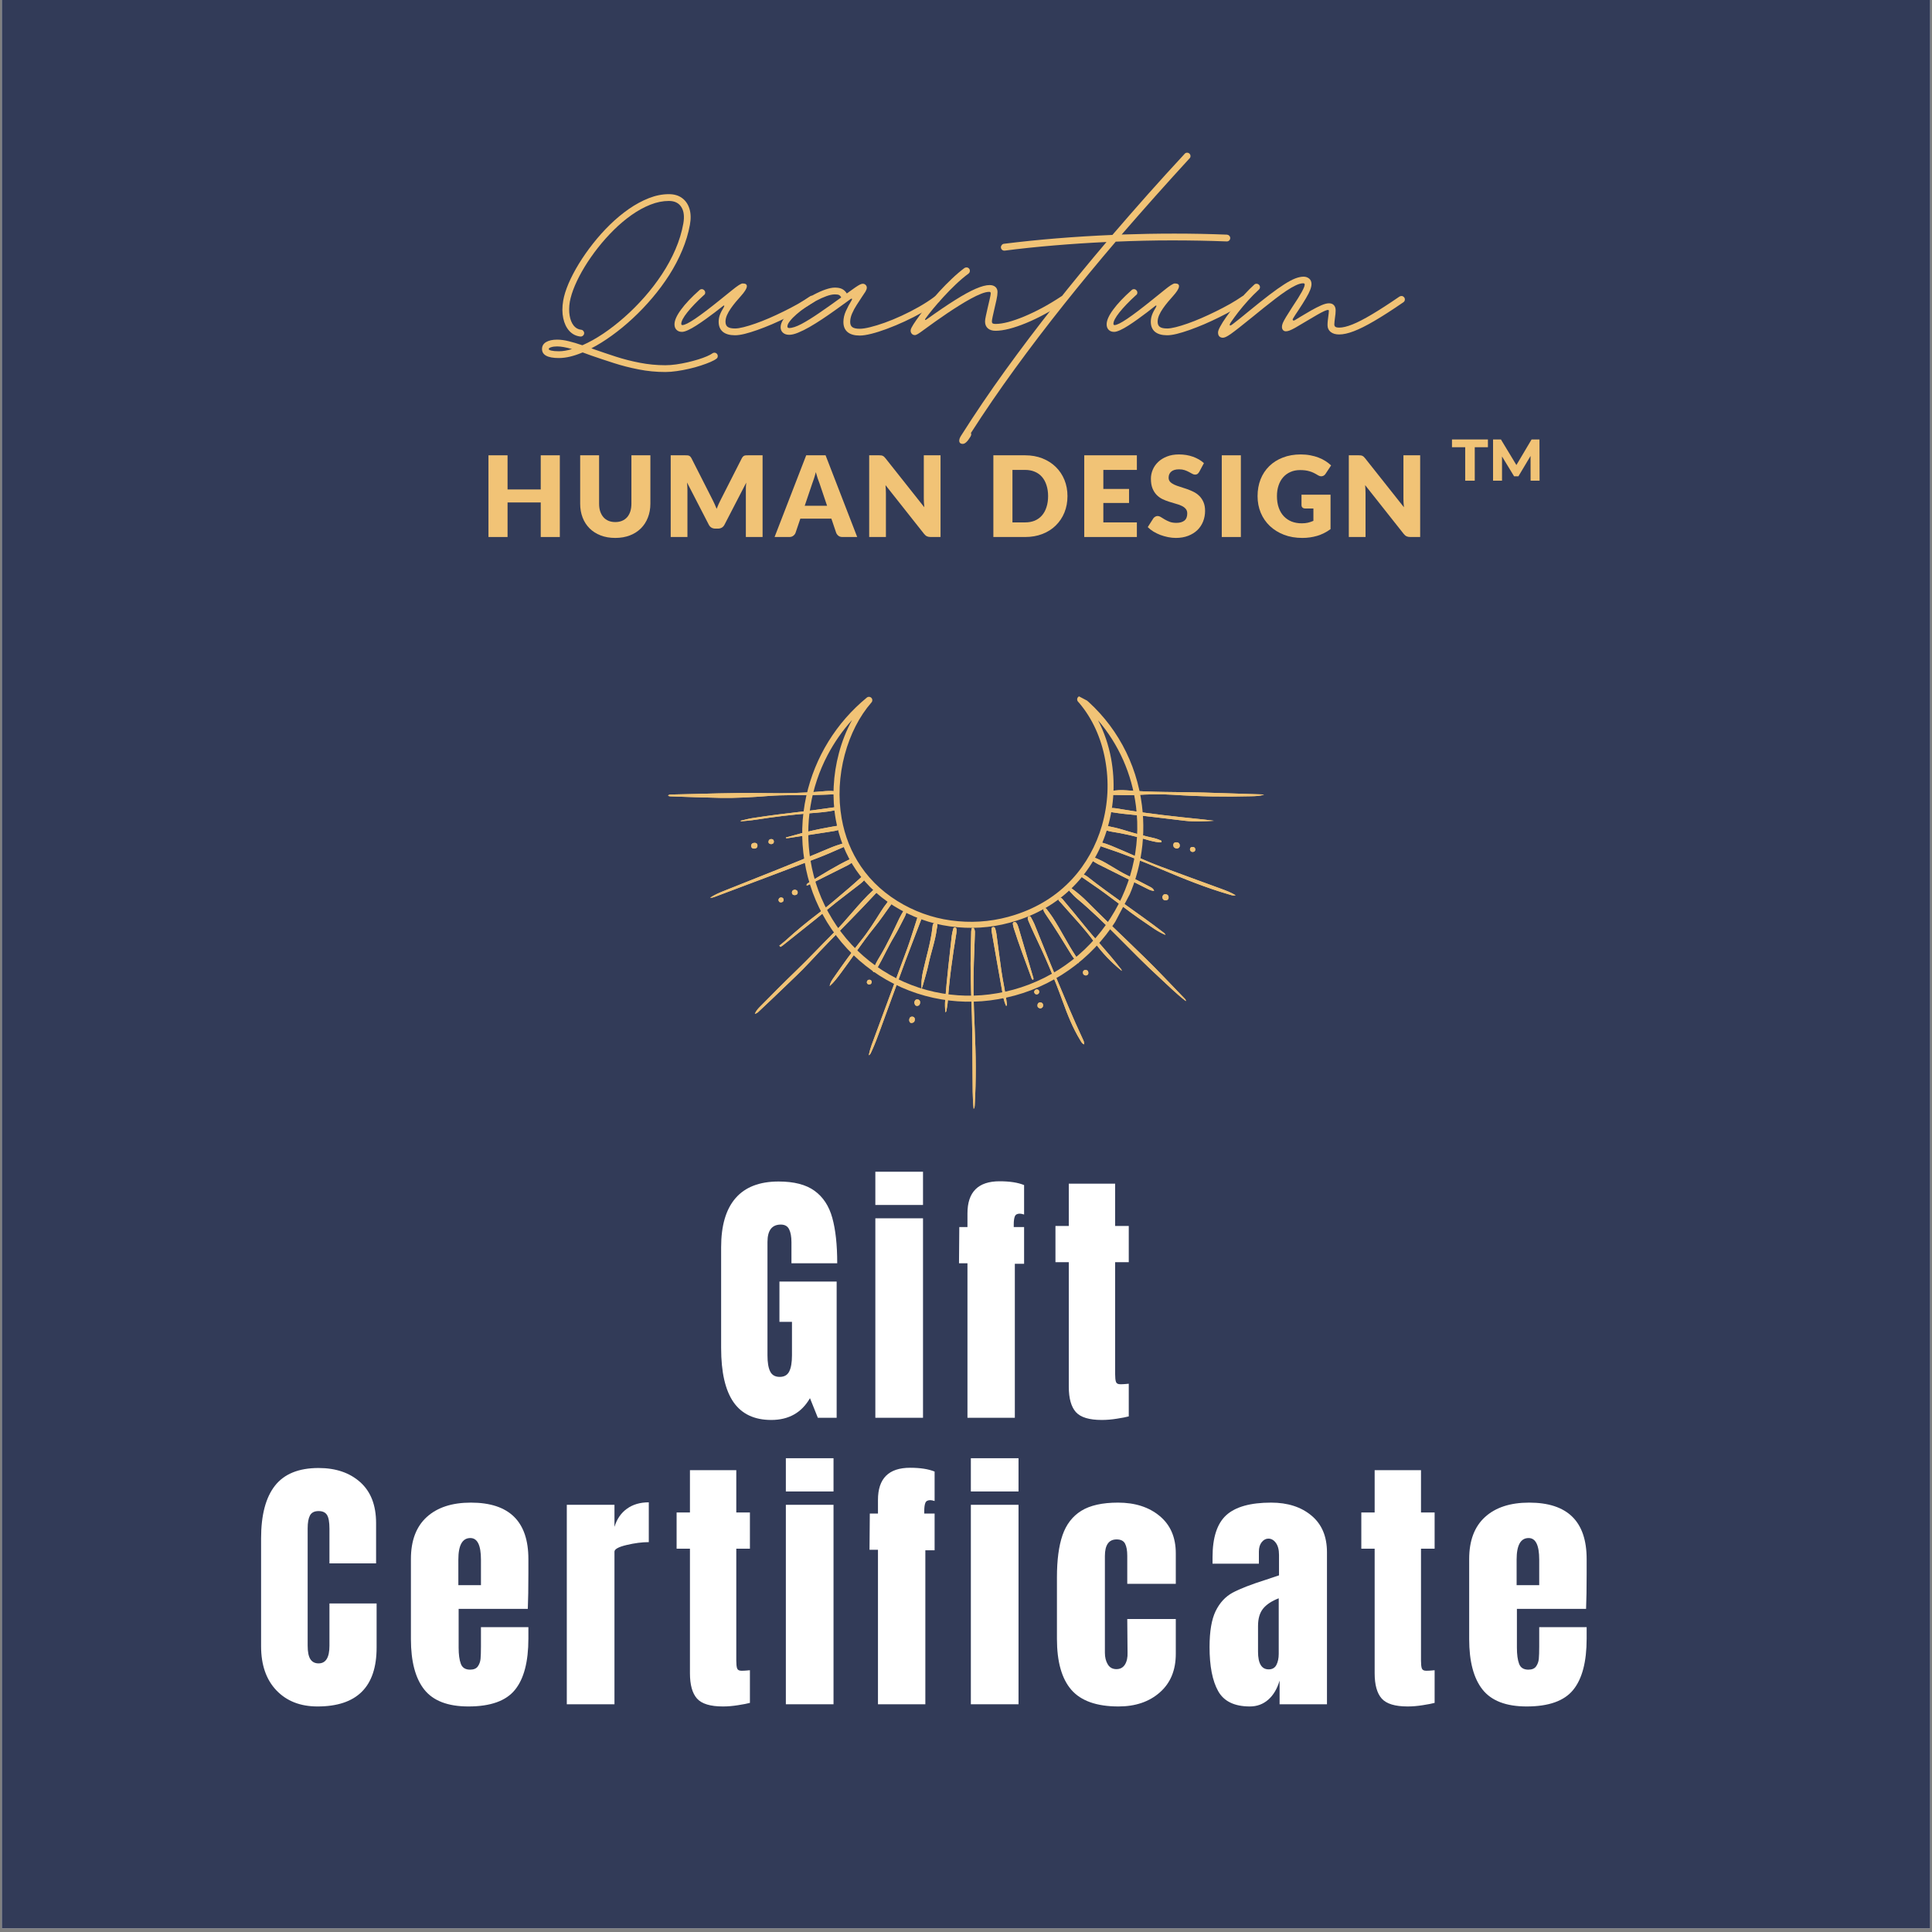
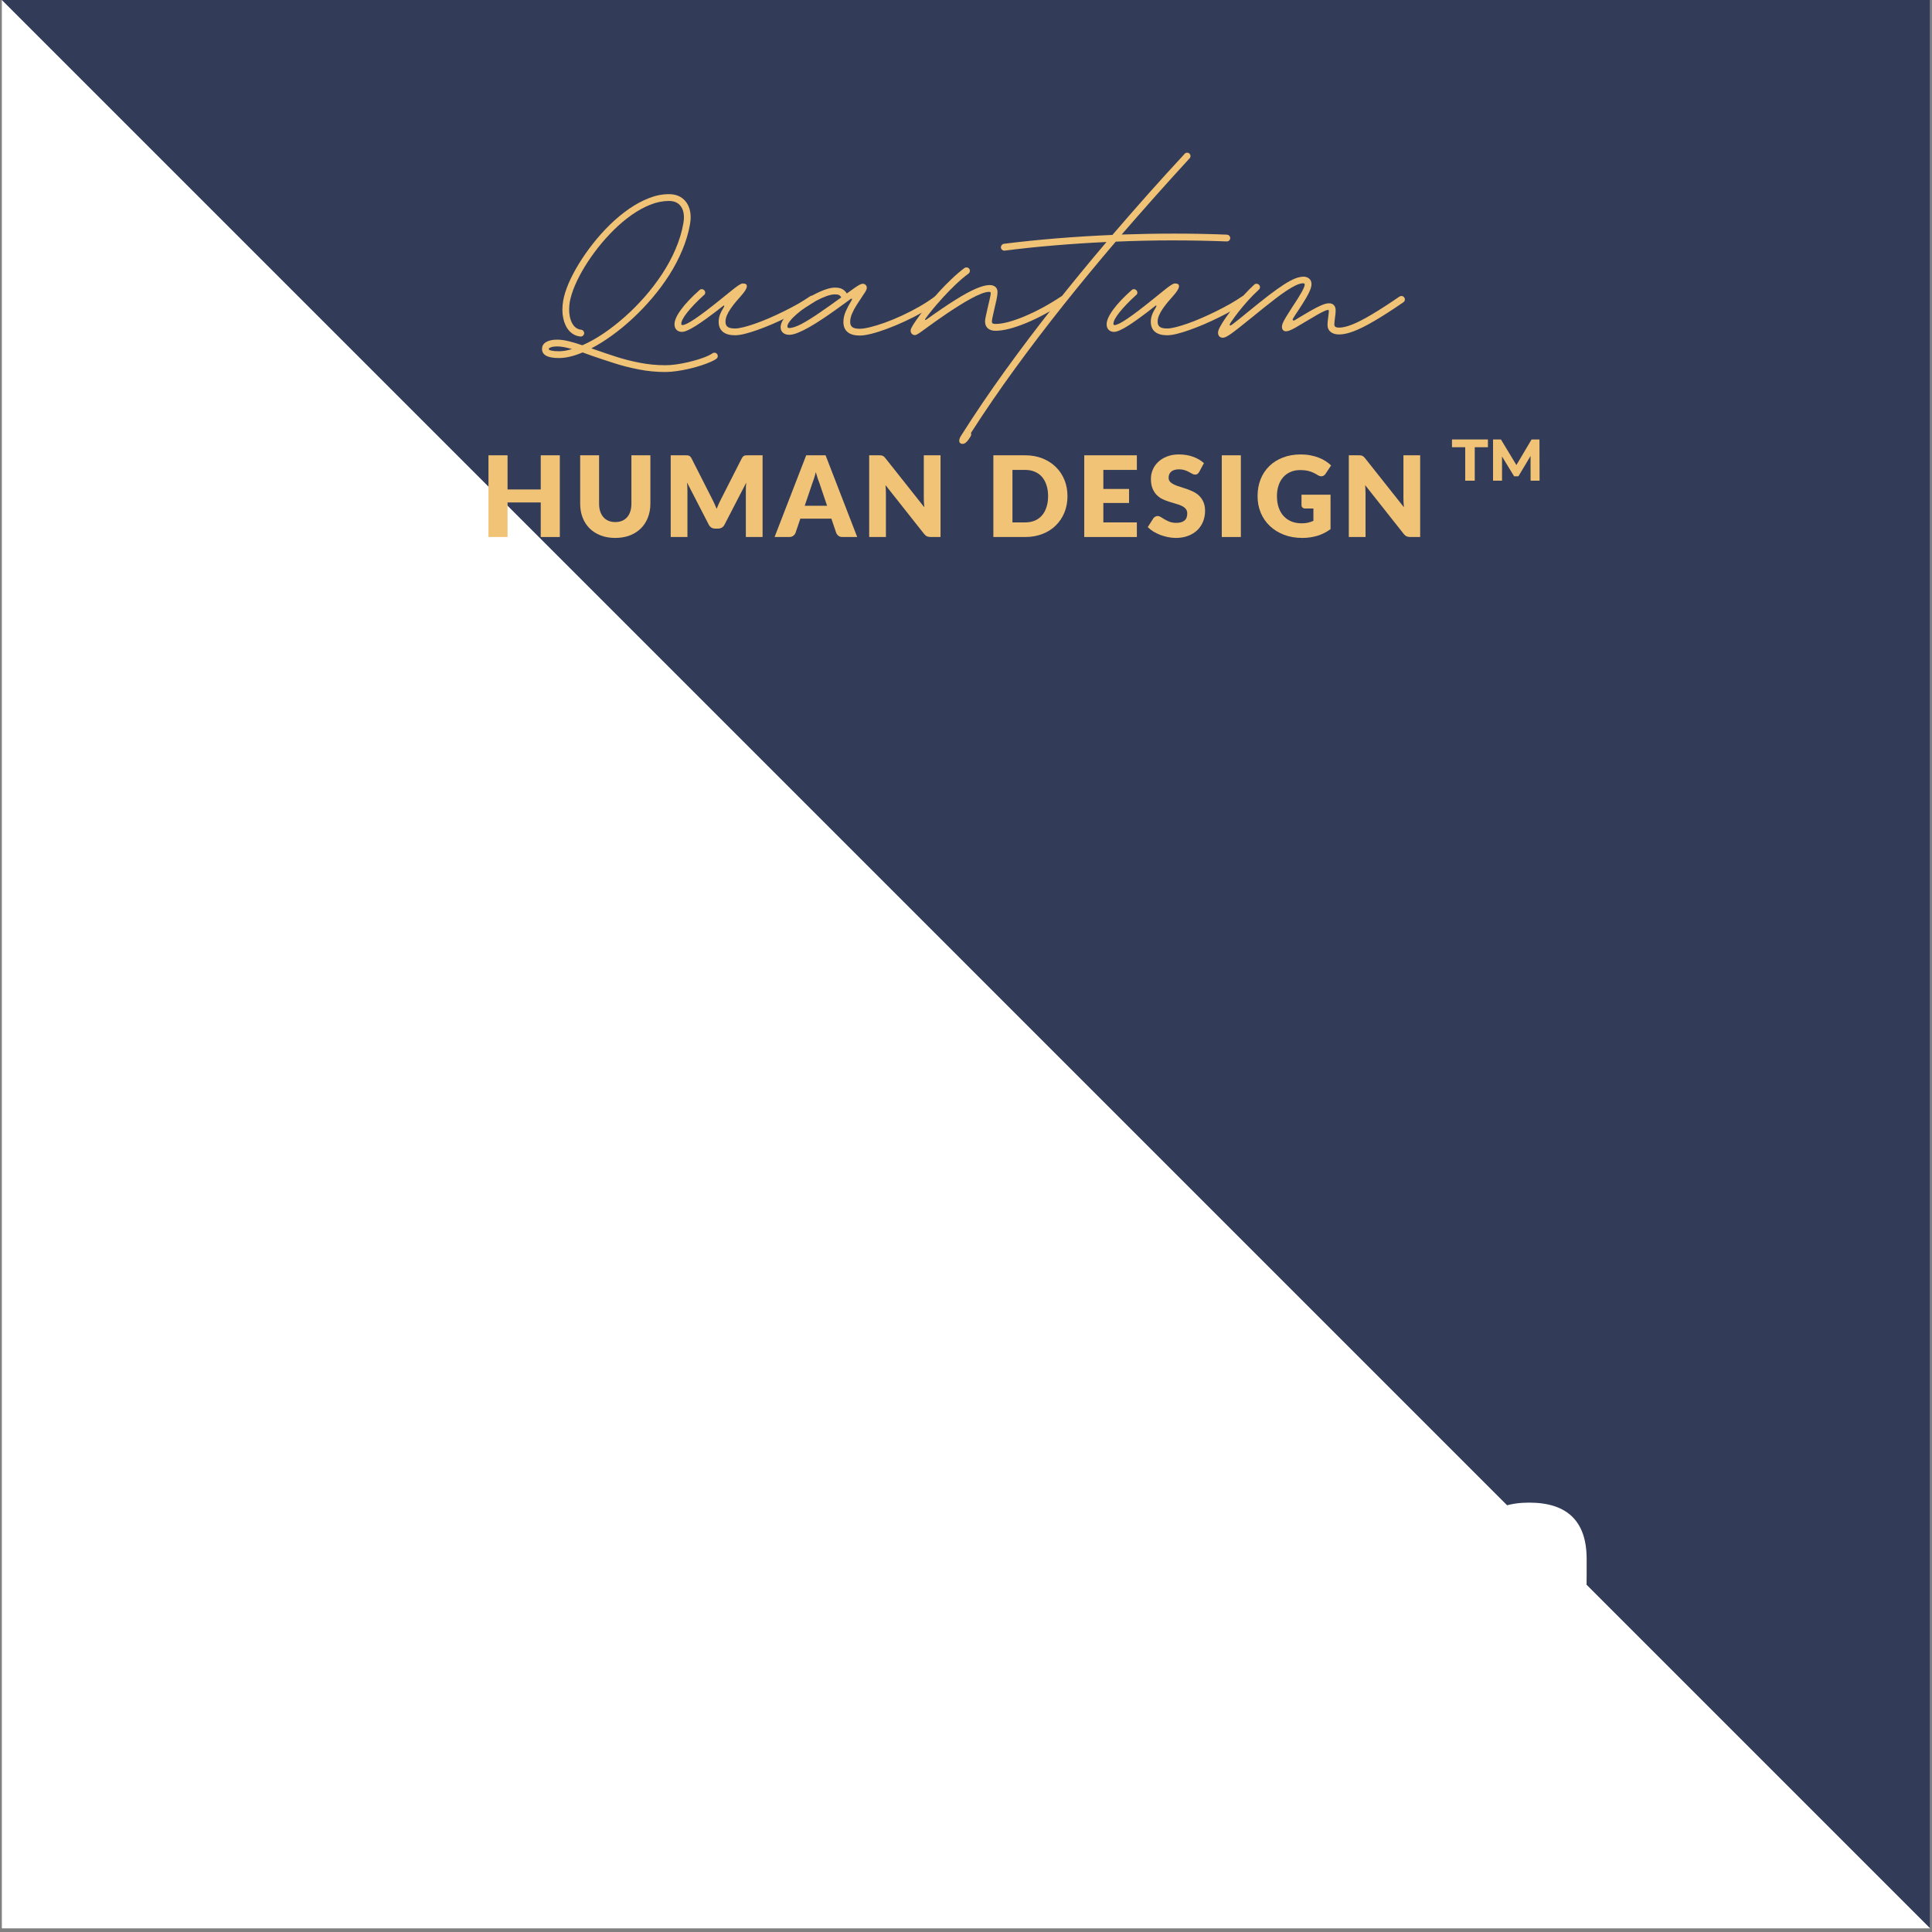
<svg xmlns="http://www.w3.org/2000/svg" width="700" zoomAndPan="magnify" viewBox="0 0 525 525" height="700" preserveAspectRatio="xMidYMid meet" version="1.0">
  <rect x="0" y="0" width="525" height="525" fill="#808080" stroke="none" />
  <defs>
    <g />
    <clipPath id="54df5796b1">
      <path d="M 0.5 0 L 524.5 0 L 524.5 524 L 0.5 524 Z M 0.5 0 " clip-rule="nonzero" />
    </clipPath>
    <clipPath id="607e57a9ff">
      <path d="M 217 189 L 311 189 L 311 273 L 217 273 Z M 217 189 " clip-rule="nonzero" />
    </clipPath>
    <clipPath id="f3410b2bec">
      <path d="M 199.93 246.594 L 243.891 163.227 L 326.191 206.621 L 282.23 289.988 Z M 199.93 246.594 " clip-rule="nonzero" />
    </clipPath>
    <clipPath id="472ea2c576">
-       <path d="M 199.93 246.594 L 243.891 163.227 L 326.191 206.621 L 282.23 289.988 Z M 199.93 246.594 " clip-rule="nonzero" />
-     </clipPath>
+       </clipPath>
    <clipPath id="1fcb1b280d">
-       <path d="M 181.598 214.344 L 343.512 214.344 L 343.512 301.344 L 181.598 301.344 Z M 181.598 214.344 " clip-rule="nonzero" />
-     </clipPath>
+       </clipPath>
  </defs>
  <g clip-path="url(#54df5796b1)">
    <path fill="#ffffff" d="M 0.5 0 L 524.5 0 L 524.5 524 L 0.5 524 Z M 0.5 0 " fill-opacity="1" fill-rule="nonzero" />
-     <path fill="#323b58" d="M 0.5 0 L 524.5 0 L 524.5 524 L 0.5 524 Z M 0.5 0 " fill-opacity="1" fill-rule="nonzero" />
+     <path fill="#323b58" d="M 0.5 0 L 524.5 0 L 524.5 524 Z M 0.5 0 " fill-opacity="1" fill-rule="nonzero" />
  </g>
  <g fill="#ffffff" fill-opacity="1">
    <g transform="translate(193.663, 385.265)">
      <g>
        <path d="M 15.922 0.594 C 11.328 0.594 7.906 -1.02 5.656 -4.25 C 3.414 -7.488 2.297 -12.391 2.297 -18.953 L 2.297 -46.359 C 2.297 -52.234 3.602 -56.676 6.219 -59.688 C 8.832 -62.695 12.734 -64.203 17.922 -64.203 C 22.117 -64.203 25.375 -63.359 27.688 -61.672 C 30.008 -59.992 31.613 -57.551 32.5 -54.344 C 33.395 -51.133 33.844 -47.016 33.844 -41.984 L 21.406 -41.984 L 21.406 -47.688 C 21.406 -49.219 21.191 -50.398 20.766 -51.234 C 20.348 -52.078 19.598 -52.5 18.516 -52.5 C 16.098 -52.5 14.891 -50.922 14.891 -47.766 L 14.891 -16.953 C 14.891 -15.023 15.133 -13.566 15.625 -12.578 C 16.113 -11.598 16.977 -11.109 18.219 -11.109 C 19.445 -11.109 20.305 -11.598 20.797 -12.578 C 21.297 -13.566 21.547 -15.023 21.547 -16.953 L 21.547 -26.062 L 18.141 -26.062 L 18.141 -37.016 L 33.688 -37.016 L 33.688 0 L 28.578 0 L 26.438 -5.328 C 24.164 -1.379 20.66 0.594 15.922 0.594 Z M 15.922 0.594 " />
      </g>
    </g>
  </g>
  <g fill="#ffffff" fill-opacity="1">
    <g transform="translate(235.348, 385.265)">
      <g>
-         <path d="M 2.516 -57.828 L 2.516 -66.859 L 15.469 -66.859 L 15.469 -57.828 Z M 2.516 0 L 2.516 -54.203 L 15.469 -54.203 L 15.469 0 Z M 2.516 0 " />
-       </g>
+         </g>
    </g>
  </g>
  <g fill="#ffffff" fill-opacity="1">
    <g transform="translate(259.115, 385.265)">
      <g>
-         <path d="M 3.781 -41.984 L 1.484 -41.984 L 1.562 -51.828 L 3.781 -51.828 L 3.781 -55.531 C 3.781 -61.352 6.691 -64.266 12.516 -64.266 C 15.273 -64.266 17.492 -63.922 19.172 -63.234 L 19.172 -55.234 C 18.68 -55.391 18.289 -55.469 18 -55.469 C 17.301 -55.469 16.852 -55.219 16.656 -54.719 C 16.457 -54.227 16.359 -53.488 16.359 -52.5 L 16.359 -51.828 L 19.172 -51.828 L 19.172 -41.844 L 16.656 -41.844 L 16.656 0 L 3.781 0 Z M 3.781 -41.984 " />
-       </g>
+         </g>
    </g>
  </g>
  <g fill="#ffffff" fill-opacity="1">
    <g transform="translate(285.621, 385.265)">
      <g>
-         <path d="M 13.766 0.594 C 10.359 0.594 8.016 -0.117 6.734 -1.547 C 5.453 -2.984 4.812 -5.281 4.812 -8.438 L 4.812 -42.281 L 1.188 -42.281 L 1.188 -52.125 L 4.812 -52.125 L 4.812 -63.609 L 17.406 -63.609 L 17.406 -52.125 L 21.109 -52.125 L 21.109 -42.281 L 17.406 -42.281 L 17.406 -11.844 C 17.406 -10.906 17.477 -10.211 17.625 -9.766 C 17.77 -9.328 18.164 -9.109 18.812 -9.109 C 19.301 -9.109 19.766 -9.129 20.203 -9.172 C 20.648 -9.223 20.953 -9.25 21.109 -9.25 L 21.109 -0.375 C 20.367 -0.176 19.289 0.031 17.875 0.25 C 16.469 0.477 15.098 0.594 13.766 0.594 Z M 13.766 0.594 " />
-       </g>
+         </g>
    </g>
  </g>
  <g fill="#ffffff" fill-opacity="1">
    <g transform="translate(313.985, 385.265)">
      <g />
    </g>
  </g>
  <g fill="#ffffff" fill-opacity="1">
    <g transform="translate(68.651, 463.117)">
      <g>
        <path d="M 17.625 0.594 C 12.977 0.594 9.258 -0.859 6.469 -3.766 C 3.688 -6.68 2.297 -10.68 2.297 -15.766 L 2.297 -45.094 C 2.297 -51.414 3.551 -56.18 6.062 -59.391 C 8.582 -62.598 12.535 -64.203 17.922 -64.203 C 22.609 -64.203 26.383 -62.914 29.25 -60.344 C 32.113 -57.781 33.547 -54.078 33.547 -49.234 L 33.547 -38.281 L 20.875 -38.281 L 20.875 -47.688 C 20.875 -49.508 20.648 -50.766 20.203 -51.453 C 19.766 -52.148 19.004 -52.5 17.922 -52.5 C 16.785 -52.5 16.004 -52.102 15.578 -51.312 C 15.16 -50.52 14.953 -49.359 14.953 -47.828 L 14.953 -15.922 C 14.953 -14.242 15.195 -13.02 15.688 -12.25 C 16.188 -11.488 16.93 -11.109 17.922 -11.109 C 19.891 -11.109 20.875 -12.711 20.875 -15.922 L 20.875 -27.391 L 33.688 -27.391 L 33.688 -15.406 C 33.688 -4.738 28.332 0.594 17.625 0.594 Z M 17.625 0.594 " />
      </g>
    </g>
  </g>
  <g fill="#ffffff" fill-opacity="1">
    <g transform="translate(109.521, 463.117)">
      <g>
        <path d="M 17.766 0.594 C 12.191 0.594 8.191 -0.938 5.766 -4 C 3.348 -7.062 2.141 -11.629 2.141 -17.703 L 2.141 -39.469 C 2.141 -44.457 3.57 -48.258 6.438 -50.875 C 9.301 -53.488 13.301 -54.797 18.438 -54.797 C 28.852 -54.797 34.062 -49.688 34.062 -39.469 L 34.062 -35.547 C 34.062 -31.598 34.008 -28.391 33.906 -25.922 L 15.109 -25.922 L 15.109 -15.406 C 15.109 -13.531 15.305 -12.062 15.703 -11 C 16.098 -9.938 16.938 -9.406 18.219 -9.406 C 19.207 -9.406 19.91 -9.703 20.328 -10.297 C 20.742 -10.891 20.988 -11.566 21.062 -12.328 C 21.133 -13.086 21.172 -14.211 21.172 -15.703 L 21.172 -20.953 L 34.062 -20.953 L 34.062 -17.844 C 34.062 -11.531 32.836 -6.879 30.391 -3.891 C 27.953 -0.898 23.742 0.594 17.766 0.594 Z M 21.172 -32.359 L 21.172 -39.312 C 21.172 -43.219 20.211 -45.172 18.297 -45.172 C 16.117 -45.172 15.031 -43.219 15.031 -39.312 L 15.031 -32.359 Z M 21.172 -32.359 " />
      </g>
    </g>
  </g>
  <g fill="#ffffff" fill-opacity="1">
    <g transform="translate(151.428, 463.117)">
      <g>
        <path d="M 2.594 -54.203 L 15.547 -54.203 L 15.547 -48.203 C 16.191 -50.328 17.316 -51.969 18.922 -53.125 C 20.523 -54.289 22.508 -54.875 24.875 -54.875 L 24.875 -44.062 C 23.051 -44.062 21.039 -43.801 18.844 -43.281 C 16.645 -42.758 15.547 -42.156 15.547 -41.469 L 15.547 0 L 2.594 0 Z M 2.594 -54.203 " />
      </g>
    </g>
  </g>
  <g fill="#ffffff" fill-opacity="1">
    <g transform="translate(182.673, 463.117)">
      <g>
        <path d="M 13.766 0.594 C 10.359 0.594 8.016 -0.117 6.734 -1.547 C 5.453 -2.984 4.812 -5.281 4.812 -8.438 L 4.812 -42.281 L 1.188 -42.281 L 1.188 -52.125 L 4.812 -52.125 L 4.812 -63.609 L 17.406 -63.609 L 17.406 -52.125 L 21.109 -52.125 L 21.109 -42.281 L 17.406 -42.281 L 17.406 -11.844 C 17.406 -10.906 17.477 -10.211 17.625 -9.766 C 17.77 -9.328 18.164 -9.109 18.812 -9.109 C 19.301 -9.109 19.766 -9.129 20.203 -9.172 C 20.648 -9.223 20.953 -9.25 21.109 -9.25 L 21.109 -0.375 C 20.367 -0.176 19.289 0.031 17.875 0.25 C 16.469 0.477 15.098 0.594 13.766 0.594 Z M 13.766 0.594 " />
      </g>
    </g>
  </g>
  <g fill="#ffffff" fill-opacity="1">
    <g transform="translate(211.03, 463.117)">
      <g>
        <path d="M 2.516 -57.828 L 2.516 -66.859 L 15.469 -66.859 L 15.469 -57.828 Z M 2.516 0 L 2.516 -54.203 L 15.469 -54.203 L 15.469 0 Z M 2.516 0 " />
      </g>
    </g>
  </g>
  <g fill="#ffffff" fill-opacity="1">
    <g transform="translate(234.797, 463.117)">
      <g>
        <path d="M 3.781 -41.984 L 1.484 -41.984 L 1.562 -51.828 L 3.781 -51.828 L 3.781 -55.531 C 3.781 -61.352 6.691 -64.266 12.516 -64.266 C 15.273 -64.266 17.492 -63.922 19.172 -63.234 L 19.172 -55.234 C 18.68 -55.391 18.289 -55.469 18 -55.469 C 17.301 -55.469 16.852 -55.219 16.656 -54.719 C 16.457 -54.227 16.359 -53.488 16.359 -52.5 L 16.359 -51.828 L 19.172 -51.828 L 19.172 -41.844 L 16.656 -41.844 L 16.656 0 L 3.781 0 Z M 3.781 -41.984 " />
      </g>
    </g>
  </g>
  <g fill="#ffffff" fill-opacity="1">
    <g transform="translate(261.304, 463.117)">
      <g>
        <path d="M 2.516 -57.828 L 2.516 -66.859 L 15.469 -66.859 L 15.469 -57.828 Z M 2.516 0 L 2.516 -54.203 L 15.469 -54.203 L 15.469 0 Z M 2.516 0 " />
      </g>
    </g>
  </g>
  <g fill="#ffffff" fill-opacity="1">
    <g transform="translate(285.071, 463.117)">
      <g>
        <path d="M 18.875 0.594 C 12.957 0.594 8.688 -0.91 6.062 -3.922 C 3.445 -6.93 2.141 -11.547 2.141 -17.766 L 2.141 -34.5 C 2.141 -39.195 2.645 -43.016 3.656 -45.953 C 4.676 -48.891 6.379 -51.098 8.766 -52.578 C 11.16 -54.055 14.484 -54.797 18.734 -54.797 C 23.367 -54.797 27.145 -53.582 30.062 -51.156 C 32.977 -48.738 34.438 -45.359 34.438 -41.016 L 34.438 -32.734 L 21.25 -32.734 L 21.25 -40.359 C 21.25 -41.785 21.051 -42.879 20.656 -43.641 C 20.258 -44.41 19.492 -44.797 18.359 -44.797 C 16.234 -44.797 15.172 -43.289 15.172 -40.281 L 15.172 -14 C 15.172 -12.758 15.43 -11.707 15.953 -10.844 C 16.473 -9.977 17.254 -9.547 18.297 -9.547 C 19.328 -9.547 20.102 -9.961 20.625 -10.797 C 21.145 -11.641 21.379 -12.727 21.328 -14.062 L 21.25 -23.172 L 34.438 -23.172 L 34.438 -13.703 C 34.438 -9.254 32.988 -5.758 30.094 -3.219 C 27.207 -0.676 23.469 0.594 18.875 0.594 Z M 18.875 0.594 " />
      </g>
    </g>
  </g>
  <g fill="#ffffff" fill-opacity="1">
    <g transform="translate(327.199, 463.117)">
      <g>
        <path d="M 12.438 0.594 C 8.238 0.594 5.363 -0.801 3.812 -3.594 C 2.258 -6.383 1.484 -10.367 1.484 -15.547 C 1.484 -19.797 2.035 -23.055 3.141 -25.328 C 4.254 -27.598 5.797 -29.266 7.766 -30.328 C 9.742 -31.391 12.758 -32.562 16.812 -33.844 L 20.359 -35.031 L 20.359 -40.578 C 20.359 -42.004 20.07 -43.098 19.5 -43.859 C 18.938 -44.629 18.258 -45.016 17.469 -45.016 C 16.781 -45.016 16.176 -44.691 15.656 -44.047 C 15.145 -43.41 14.891 -42.551 14.891 -41.469 L 14.891 -38.203 L 2.297 -38.203 L 2.297 -39.984 C 2.297 -45.316 3.539 -49.117 6.031 -51.391 C 8.531 -53.66 12.594 -54.797 18.219 -54.797 C 22.707 -54.797 26.359 -53.625 29.172 -51.281 C 31.984 -48.938 33.391 -45.613 33.391 -41.312 L 33.391 0 L 20.516 0 L 20.516 -6.438 C 19.867 -4.219 18.844 -2.488 17.438 -1.25 C 16.031 -0.02 14.363 0.594 12.438 0.594 Z M 17.547 -9.484 C 18.535 -9.484 19.238 -9.891 19.656 -10.703 C 20.07 -11.516 20.281 -12.516 20.281 -13.703 L 20.281 -28.797 C 18.363 -28.055 16.945 -27.117 16.031 -25.984 C 15.113 -24.848 14.656 -23.27 14.656 -21.25 L 14.656 -14.297 C 14.656 -11.086 15.617 -9.484 17.547 -9.484 Z M 17.547 -9.484 " />
      </g>
    </g>
  </g>
  <g fill="#ffffff" fill-opacity="1">
    <g transform="translate(368.735, 463.117)">
      <g>
        <path d="M 13.766 0.594 C 10.359 0.594 8.016 -0.117 6.734 -1.547 C 5.453 -2.984 4.812 -5.281 4.812 -8.438 L 4.812 -42.281 L 1.188 -42.281 L 1.188 -52.125 L 4.812 -52.125 L 4.812 -63.609 L 17.406 -63.609 L 17.406 -52.125 L 21.109 -52.125 L 21.109 -42.281 L 17.406 -42.281 L 17.406 -11.844 C 17.406 -10.906 17.477 -10.211 17.625 -9.766 C 17.77 -9.328 18.164 -9.109 18.812 -9.109 C 19.301 -9.109 19.766 -9.129 20.203 -9.172 C 20.648 -9.223 20.953 -9.25 21.109 -9.25 L 21.109 -0.375 C 20.367 -0.176 19.289 0.031 17.875 0.25 C 16.469 0.477 15.098 0.594 13.766 0.594 Z M 13.766 0.594 " />
      </g>
    </g>
  </g>
  <g fill="#ffffff" fill-opacity="1">
    <g transform="translate(397.093, 463.117)">
      <g>
        <path d="M 17.766 0.594 C 12.191 0.594 8.191 -0.938 5.766 -4 C 3.348 -7.062 2.141 -11.629 2.141 -17.703 L 2.141 -39.469 C 2.141 -44.457 3.57 -48.258 6.438 -50.875 C 9.301 -53.488 13.301 -54.797 18.438 -54.797 C 28.852 -54.797 34.062 -49.688 34.062 -39.469 L 34.062 -35.547 C 34.062 -31.598 34.008 -28.391 33.906 -25.922 L 15.109 -25.922 L 15.109 -15.406 C 15.109 -13.531 15.305 -12.062 15.703 -11 C 16.098 -9.938 16.938 -9.406 18.219 -9.406 C 19.207 -9.406 19.91 -9.703 20.328 -10.297 C 20.742 -10.891 20.988 -11.566 21.062 -12.328 C 21.133 -13.086 21.172 -14.211 21.172 -15.703 L 21.172 -20.953 L 34.062 -20.953 L 34.062 -17.844 C 34.062 -11.531 32.836 -6.879 30.391 -3.891 C 27.953 -0.898 23.742 0.594 17.766 0.594 Z M 21.172 -32.359 L 21.172 -39.312 C 21.172 -43.219 20.211 -45.172 18.297 -45.172 C 16.117 -45.172 15.031 -43.219 15.031 -39.312 L 15.031 -32.359 Z M 21.172 -32.359 " />
      </g>
    </g>
  </g>
  <g fill="#ffffff" fill-opacity="1">
    <g transform="translate(439.009, 463.117)">
      <g />
    </g>
  </g>
  <g fill="#f1c376" fill-opacity="1">
    <g transform="translate(122.036, 145.926)">
      <g />
    </g>
  </g>
  <g fill="#f1c376" fill-opacity="1">
    <g transform="translate(130.595, 145.926)">
      <g>
        <path d="M 21.531 -22.203 L 21.531 0 L 16.344 0 L 16.344 -9.391 L 7.328 -9.391 L 7.328 0 L 2.141 0 L 2.141 -22.203 L 7.328 -22.203 L 7.328 -12.922 L 16.344 -12.922 L 16.344 -22.203 Z M 21.531 -22.203 " />
      </g>
    </g>
  </g>
  <g fill="#f1c376" fill-opacity="1">
    <g transform="translate(155.781, 145.926)">
      <g>
        <path d="M 11.406 -4.062 C 12.102 -4.062 12.723 -4.176 13.266 -4.406 C 13.805 -4.633 14.266 -4.961 14.641 -5.391 C 15.016 -5.816 15.301 -6.336 15.5 -6.953 C 15.695 -7.566 15.797 -8.266 15.797 -9.047 L 15.797 -22.203 L 20.953 -22.203 L 20.953 -9.047 C 20.953 -7.691 20.727 -6.441 20.281 -5.297 C 19.844 -4.16 19.211 -3.18 18.391 -2.359 C 17.566 -1.535 16.566 -0.895 15.391 -0.438 C 14.211 0.02 12.883 0.25 11.406 0.25 C 9.926 0.25 8.598 0.02 7.422 -0.438 C 6.242 -0.895 5.242 -1.535 4.422 -2.359 C 3.598 -3.18 2.969 -4.16 2.531 -5.297 C 2.094 -6.441 1.875 -7.691 1.875 -9.047 L 1.875 -22.203 L 7.016 -22.203 L 7.016 -9.062 C 7.016 -8.281 7.113 -7.582 7.312 -6.969 C 7.52 -6.352 7.812 -5.828 8.188 -5.391 C 8.562 -4.961 9.02 -4.633 9.562 -4.406 C 10.102 -4.176 10.719 -4.062 11.406 -4.062 Z M 11.406 -4.062 " />
      </g>
    </g>
  </g>
  <g fill="#f1c376" fill-opacity="1">
    <g transform="translate(180.115, 145.926)">
      <g>
        <path d="M 27.109 -22.203 L 27.109 0 L 22.562 0 L 22.562 -12.766 C 22.562 -13.055 22.566 -13.375 22.578 -13.719 C 22.598 -14.07 22.629 -14.426 22.672 -14.781 L 16.766 -3.359 C 16.586 -3.004 16.344 -2.734 16.031 -2.547 C 15.719 -2.367 15.363 -2.281 14.969 -2.281 L 14.281 -2.281 C 13.883 -2.281 13.531 -2.367 13.219 -2.547 C 12.906 -2.734 12.66 -3.004 12.484 -3.359 L 6.578 -14.812 C 6.609 -14.445 6.633 -14.086 6.656 -13.734 C 6.676 -13.379 6.688 -13.055 6.688 -12.766 L 6.688 0 L 2.141 0 L 2.141 -22.203 L 6.078 -22.203 C 6.297 -22.203 6.488 -22.195 6.656 -22.188 C 6.832 -22.176 6.984 -22.145 7.109 -22.094 C 7.242 -22.039 7.363 -21.957 7.469 -21.844 C 7.57 -21.738 7.676 -21.594 7.781 -21.406 L 13.5 -10.141 C 13.695 -9.754 13.891 -9.352 14.078 -8.938 C 14.266 -8.52 14.445 -8.094 14.625 -7.656 C 14.801 -8.102 14.984 -8.539 15.172 -8.969 C 15.359 -9.395 15.555 -9.801 15.766 -10.188 L 21.469 -21.406 C 21.57 -21.594 21.676 -21.738 21.781 -21.844 C 21.883 -21.957 22 -22.039 22.125 -22.094 C 22.258 -22.145 22.41 -22.176 22.578 -22.188 C 22.754 -22.195 22.953 -22.203 23.172 -22.203 Z M 27.109 -22.203 " />
      </g>
    </g>
  </g>
  <g fill="#f1c376" fill-opacity="1">
    <g transform="translate(210.874, 145.926)">
      <g>
        <path d="M 13.875 -8.484 L 11.828 -14.562 C 11.672 -14.945 11.504 -15.398 11.328 -15.922 C 11.16 -16.453 10.988 -17.02 10.812 -17.625 C 10.664 -17.008 10.504 -16.438 10.328 -15.906 C 10.148 -15.375 9.988 -14.914 9.844 -14.531 L 7.797 -8.484 Z M 22.062 0 L 18.062 0 C 17.613 0 17.254 -0.102 16.984 -0.312 C 16.711 -0.52 16.504 -0.785 16.359 -1.109 L 15.047 -4.984 L 6.609 -4.984 L 5.297 -1.109 C 5.191 -0.828 4.992 -0.57 4.703 -0.344 C 4.41 -0.113 4.051 0 3.625 0 L -0.391 0 L 8.203 -22.203 L 13.469 -22.203 Z M 22.062 0 " />
      </g>
    </g>
  </g>
  <g fill="#f1c376" fill-opacity="1">
    <g transform="translate(234.05, 145.926)">
      <g>
        <path d="M 21.531 -22.203 L 21.531 0 L 18.844 0 C 18.445 0 18.113 -0.062 17.844 -0.188 C 17.57 -0.312 17.305 -0.535 17.047 -0.859 L 6.578 -14.094 C 6.617 -13.695 6.645 -13.312 6.656 -12.938 C 6.676 -12.57 6.688 -12.223 6.688 -11.891 L 6.688 0 L 2.141 0 L 2.141 -22.203 L 4.859 -22.203 C 5.078 -22.203 5.266 -22.191 5.422 -22.172 C 5.578 -22.148 5.711 -22.109 5.828 -22.047 C 5.953 -21.992 6.07 -21.914 6.188 -21.812 C 6.301 -21.707 6.426 -21.57 6.562 -21.406 L 17.125 -8.078 C 17.07 -8.504 17.035 -8.914 17.016 -9.312 C 16.992 -9.719 16.984 -10.098 16.984 -10.453 L 16.984 -22.203 Z M 21.531 -22.203 " />
      </g>
    </g>
  </g>
  <g fill="#f1c376" fill-opacity="1">
    <g transform="translate(259.236, 145.926)">
      <g />
    </g>
  </g>
  <g fill="#f1c376" fill-opacity="1">
    <g transform="translate(267.794, 145.926)">
      <g>
        <path d="M 22.281 -11.109 C 22.281 -9.504 22.004 -8.02 21.453 -6.656 C 20.898 -5.301 20.117 -4.129 19.109 -3.141 C 18.109 -2.148 16.898 -1.379 15.484 -0.828 C 14.066 -0.273 12.492 0 10.766 0 L 2.141 0 L 2.141 -22.203 L 10.766 -22.203 C 12.492 -22.203 14.066 -21.922 15.484 -21.359 C 16.898 -20.797 18.109 -20.02 19.109 -19.031 C 20.117 -18.051 20.898 -16.883 21.453 -15.531 C 22.004 -14.176 22.281 -12.703 22.281 -11.109 Z M 17.016 -11.109 C 17.016 -12.203 16.867 -13.191 16.578 -14.078 C 16.297 -14.961 15.891 -15.711 15.359 -16.328 C 14.828 -16.941 14.176 -17.41 13.406 -17.734 C 12.633 -18.066 11.754 -18.234 10.766 -18.234 L 7.328 -18.234 L 7.328 -3.969 L 10.766 -3.969 C 11.754 -3.969 12.633 -4.129 13.406 -4.453 C 14.176 -4.785 14.828 -5.258 15.359 -5.875 C 15.891 -6.488 16.297 -7.238 16.578 -8.125 C 16.867 -9.008 17.016 -10.004 17.016 -11.109 Z M 17.016 -11.109 " />
      </g>
    </g>
  </g>
  <g fill="#f1c376" fill-opacity="1">
    <g transform="translate(292.493, 145.926)">
      <g>
        <path d="M 7.328 -18.234 L 7.328 -13.062 L 14.312 -13.062 L 14.312 -9.25 L 7.328 -9.25 L 7.328 -3.969 L 16.438 -3.969 L 16.438 0 L 2.141 0 L 2.141 -22.203 L 16.438 -22.203 L 16.438 -18.234 Z M 7.328 -18.234 " />
      </g>
    </g>
  </g>
  <g fill="#f1c376" fill-opacity="1">
    <g transform="translate(311.467, 145.926)">
      <g>
        <path d="M 14.406 -17.688 C 14.258 -17.445 14.102 -17.266 13.938 -17.141 C 13.77 -17.016 13.551 -16.953 13.281 -16.953 C 13.051 -16.953 12.801 -17.023 12.531 -17.172 C 12.258 -17.316 11.953 -17.484 11.609 -17.672 C 11.273 -17.859 10.891 -18.023 10.453 -18.172 C 10.016 -18.316 9.516 -18.391 8.953 -18.391 C 7.992 -18.391 7.273 -18.18 6.797 -17.766 C 6.328 -17.359 6.094 -16.805 6.094 -16.109 C 6.094 -15.66 6.234 -15.285 6.516 -14.984 C 6.805 -14.691 7.18 -14.438 7.641 -14.219 C 8.098 -14.008 8.625 -13.816 9.219 -13.641 C 9.812 -13.461 10.414 -13.266 11.031 -13.047 C 11.656 -12.828 12.266 -12.57 12.859 -12.281 C 13.453 -11.988 13.977 -11.613 14.438 -11.156 C 14.906 -10.695 15.281 -10.141 15.562 -9.484 C 15.852 -8.828 16 -8.035 16 -7.109 C 16 -6.086 15.82 -5.129 15.469 -4.234 C 15.113 -3.336 14.598 -2.555 13.922 -1.891 C 13.242 -1.234 12.41 -0.711 11.422 -0.328 C 10.43 0.055 9.305 0.25 8.047 0.25 C 7.359 0.25 6.656 0.176 5.938 0.031 C 5.219 -0.113 4.52 -0.312 3.844 -0.562 C 3.176 -0.82 2.547 -1.129 1.953 -1.484 C 1.367 -1.848 0.859 -2.25 0.422 -2.688 L 1.953 -5.094 C 2.078 -5.258 2.238 -5.398 2.438 -5.516 C 2.633 -5.641 2.848 -5.703 3.078 -5.703 C 3.379 -5.703 3.688 -5.602 4 -5.406 C 4.312 -5.219 4.66 -5.004 5.047 -4.766 C 5.441 -4.535 5.891 -4.32 6.391 -4.125 C 6.898 -3.938 7.504 -3.844 8.203 -3.844 C 9.129 -3.844 9.852 -4.047 10.375 -4.453 C 10.895 -4.867 11.156 -5.52 11.156 -6.406 C 11.156 -6.926 11.008 -7.348 10.719 -7.672 C 10.438 -8.004 10.062 -8.273 9.594 -8.484 C 9.133 -8.703 8.609 -8.891 8.016 -9.047 C 7.43 -9.211 6.828 -9.395 6.203 -9.594 C 5.586 -9.789 4.984 -10.031 4.391 -10.312 C 3.805 -10.602 3.285 -10.984 2.828 -11.453 C 2.367 -11.93 1.992 -12.523 1.703 -13.234 C 1.422 -13.941 1.281 -14.812 1.281 -15.844 C 1.281 -16.676 1.445 -17.488 1.781 -18.281 C 2.113 -19.07 2.602 -19.773 3.25 -20.391 C 3.906 -21.016 4.703 -21.508 5.641 -21.875 C 6.586 -22.25 7.672 -22.438 8.891 -22.438 C 9.578 -22.438 10.242 -22.383 10.891 -22.281 C 11.535 -22.176 12.145 -22.02 12.719 -21.812 C 13.301 -21.602 13.844 -21.352 14.344 -21.062 C 14.844 -20.77 15.289 -20.441 15.688 -20.078 Z M 14.406 -17.688 " />
      </g>
    </g>
  </g>
  <g fill="#f1c376" fill-opacity="1">
    <g transform="translate(329.862, 145.926)">
      <g>
        <path d="M 7.328 0 L 2.141 0 L 2.141 -22.203 L 7.328 -22.203 Z M 7.328 0 " />
      </g>
    </g>
  </g>
  <g fill="#f1c376" fill-opacity="1">
    <g transform="translate(340.856, 145.926)">
      <g>
        <path d="M 12.812 -11.5 L 20.703 -11.5 L 20.703 -2.141 C 19.566 -1.305 18.352 -0.695 17.062 -0.312 C 15.781 0.062 14.441 0.25 13.047 0.25 C 11.211 0.25 9.547 -0.035 8.047 -0.609 C 6.547 -1.191 5.266 -1.988 4.203 -3 C 3.141 -4.008 2.316 -5.207 1.734 -6.594 C 1.16 -7.977 0.875 -9.484 0.875 -11.109 C 0.875 -12.766 1.145 -14.285 1.688 -15.672 C 2.238 -17.055 3.023 -18.25 4.047 -19.25 C 5.066 -20.258 6.301 -21.039 7.75 -21.594 C 9.195 -22.156 10.812 -22.438 12.594 -22.438 C 13.52 -22.438 14.391 -22.359 15.203 -22.203 C 16.016 -22.055 16.766 -21.848 17.453 -21.578 C 18.141 -21.316 18.766 -21.004 19.328 -20.641 C 19.898 -20.273 20.41 -19.879 20.859 -19.453 L 19.359 -17.188 C 19.129 -16.832 18.828 -16.613 18.453 -16.531 C 18.086 -16.445 17.691 -16.535 17.266 -16.797 C 16.859 -17.047 16.473 -17.258 16.109 -17.438 C 15.742 -17.613 15.375 -17.754 15 -17.859 C 14.625 -17.973 14.227 -18.055 13.812 -18.109 C 13.395 -18.16 12.93 -18.188 12.422 -18.188 C 11.453 -18.188 10.582 -18.016 9.812 -17.672 C 9.039 -17.336 8.379 -16.859 7.828 -16.234 C 7.285 -15.617 6.867 -14.875 6.578 -14 C 6.285 -13.133 6.141 -12.172 6.141 -11.109 C 6.141 -9.93 6.301 -8.883 6.625 -7.969 C 6.945 -7.051 7.406 -6.273 8 -5.641 C 8.594 -5.016 9.301 -4.535 10.125 -4.203 C 10.957 -3.879 11.879 -3.719 12.891 -3.719 C 13.504 -3.719 14.062 -3.773 14.562 -3.891 C 15.07 -4.016 15.566 -4.18 16.047 -4.391 L 16.047 -7.75 L 13.844 -7.75 C 13.52 -7.75 13.266 -7.832 13.078 -8 C 12.898 -8.176 12.812 -8.398 12.812 -8.672 Z M 12.812 -11.5 " />
      </g>
    </g>
  </g>
  <g fill="#f1c376" fill-opacity="1">
    <g transform="translate(364.383, 145.926)">
      <g>
        <path d="M 21.531 -22.203 L 21.531 0 L 18.844 0 C 18.445 0 18.113 -0.062 17.844 -0.188 C 17.57 -0.312 17.305 -0.535 17.047 -0.859 L 6.578 -14.094 C 6.617 -13.695 6.645 -13.312 6.656 -12.938 C 6.676 -12.57 6.688 -12.223 6.688 -11.891 L 6.688 0 L 2.141 0 L 2.141 -22.203 L 4.859 -22.203 C 5.078 -22.203 5.266 -22.191 5.422 -22.172 C 5.578 -22.148 5.711 -22.109 5.828 -22.047 C 5.953 -21.992 6.07 -21.914 6.188 -21.812 C 6.301 -21.707 6.426 -21.57 6.562 -21.406 L 17.125 -8.078 C 17.07 -8.504 17.035 -8.914 17.016 -9.312 C 16.992 -9.719 16.984 -10.098 16.984 -10.453 L 16.984 -22.203 Z M 21.531 -22.203 " />
      </g>
    </g>
  </g>
  <g fill="#f1c376" fill-opacity="1">
    <g transform="translate(394.498, 130.622)">
      <g>
        <path d="M 3.656 -9.094 L 0.062 -9.094 L 0.062 -11.203 L 9.828 -11.203 L 9.828 -9.094 L 6.25 -9.094 L 6.25 0 L 3.656 0 Z M 3.656 -9.094 " />
      </g>
    </g>
  </g>
  <g fill="#f1c376" fill-opacity="1">
    <g transform="translate(404.393, 130.622)">
      <g>
        <path d="M 11.531 0 L 11.516 -6.719 L 8.219 -1.188 L 7.047 -1.188 L 3.766 -6.578 L 3.766 0 L 1.328 0 L 1.328 -11.203 L 3.469 -11.203 L 7.672 -4.25 L 11.797 -11.203 L 13.938 -11.203 L 13.969 0 Z M 11.531 0 " />
      </g>
    </g>
  </g>
  <g clip-path="url(#607e57a9ff)">
    <g clip-path="url(#f3410b2bec)">
      <g clip-path="url(#472ea2c576)">
        <path fill="#f1c376" d="M 305.203 246.824 C 304.23 248.672 303.141 250.445 301.938 252.152 C 300.145 254.699 298.117 257.043 295.859 259.191 C 293.602 261.336 291.156 263.242 288.52 264.902 C 285.887 266.566 283.113 267.953 280.207 269.07 C 277.297 270.184 274.309 271 271.238 271.523 C 265.352 272.543 259.492 272.418 253.656 271.156 C 250.676 270.508 247.789 269.566 245 268.332 C 242.211 267.102 239.574 265.598 237.086 263.828 C 234.602 262.059 232.32 260.059 230.238 257.828 C 228.16 255.594 226.324 253.176 224.738 250.574 C 221.613 245.453 219.574 239.934 218.617 234.012 C 217.637 228.051 217.805 222.125 219.117 216.227 C 219.699 213.625 220.492 211.09 221.496 208.621 C 222.504 206.152 223.703 203.781 225.102 201.516 C 226.504 199.246 228.078 197.105 229.832 195.098 C 231.59 193.094 233.496 191.246 235.559 189.555 C 235.742 189.406 235.953 189.34 236.191 189.352 C 236.426 189.367 236.629 189.461 236.793 189.629 C 236.957 189.801 237.043 190.004 237.051 190.242 C 237.055 190.48 236.98 190.688 236.824 190.867 C 233.547 194.625 231.035 199.527 229.555 205.047 C 228.016 210.789 227.723 216.781 228.711 222.379 C 229.562 227.211 231.328 231.613 233.957 235.461 C 236.844 239.695 240.734 243.18 245.523 245.824 C 250.141 248.371 255.074 249.875 260.328 250.332 C 265.617 250.805 270.793 250.227 275.848 248.59 C 281.992 246.617 287.207 243.348 291.34 238.879 C 295.07 234.844 297.875 229.805 299.449 224.301 C 301.125 218.418 301.418 212.469 300.32 206.453 C 299.238 200.527 296.801 195.203 293.285 191.051 C 293.168 190.922 293.055 190.789 292.938 190.66 C 292.777 190.48 292.703 190.273 292.707 190.035 C 292.711 189.797 292.797 189.59 292.961 189.418 C 293.129 189.246 293.332 189.152 293.57 189.141 C 293.809 189.125 294.02 189.195 294.203 189.348 C 303.121 196.73 308.844 207.211 310.312 218.863 C 310.918 223.676 310.785 228.469 309.914 233.238 C 309.043 238.012 307.473 242.539 305.203 246.824 Z M 224.91 205.141 C 223.762 207.32 222.793 209.578 222.012 211.914 C 221.227 214.25 220.637 216.633 220.238 219.062 C 219.84 221.496 219.641 223.941 219.641 226.406 C 219.641 228.867 219.836 231.316 220.234 233.746 C 221.156 239.457 223.125 244.781 226.137 249.719 C 227.668 252.23 229.434 254.559 231.438 256.711 C 233.441 258.859 235.641 260.789 238.035 262.492 C 240.434 264.199 242.973 265.645 245.664 266.832 C 248.352 268.023 251.133 268.93 254.004 269.555 C 259.633 270.773 265.285 270.891 270.961 269.91 C 273.926 269.406 276.812 268.613 279.621 267.539 C 282.43 266.465 285.105 265.121 287.648 263.52 C 290.191 261.914 292.551 260.074 294.73 258.004 C 296.91 255.93 298.867 253.664 300.598 251.207 C 307.246 241.797 310.113 230.383 308.688 219.074 C 307.582 210.312 303.984 202.238 298.379 195.73 C 300.039 198.895 301.242 202.418 301.934 206.16 C 303.074 212.43 302.77 218.629 301.023 224.754 C 299.379 230.504 296.445 235.773 292.543 239.992 C 288.211 244.676 282.762 248.094 276.344 250.152 C 271.078 251.855 265.691 252.461 260.18 251.965 C 254.699 251.488 249.547 249.922 244.73 247.262 C 239.719 244.492 235.637 240.832 232.602 236.391 C 229.844 232.348 227.992 227.73 227.102 222.668 C 226.07 216.832 226.371 210.594 227.973 204.629 C 228.801 201.492 229.988 198.5 231.539 195.648 C 228.938 198.539 226.727 201.703 224.91 205.141 Z M 293.902 190.52 Z M 235.594 189.785 Z M 235.594 189.785 " fill-opacity="1" fill-rule="nonzero" />
      </g>
    </g>
  </g>
  <g clip-path="url(#1fcb1b280d)">
    <path fill="#f1c376" d="M 205.113 275.496 C 205.496 274.59 206.086 274.004 206.652 273.43 C 209.914 270.125 213.18 266.824 216.527 263.602 C 219.895 260.363 223.074 256.926 226.398 253.645 C 230.211 249.883 233.344 245.504 237.285 241.867 C 237.641 241.539 238.031 240.848 238.535 241.32 C 238.996 241.75 238.438 242.297 238.105 242.648 C 235.762 245.145 233.422 247.641 231.016 250.074 C 227.273 253.852 223.551 257.641 219.938 261.547 C 217.594 264.074 215.043 266.414 212.562 268.816 C 210.543 270.77 208.488 272.688 206.445 274.617 C 206.094 274.945 205.785 275.348 205.113 275.496 Z M 321.922 271.363 C 320.059 269.422 318.188 267.488 316.328 265.539 C 309.613 258.5 302.348 252.02 295.508 245.102 C 294.238 243.82 292.871 242.637 291.414 241.566 C 291.176 241.391 290.879 241.137 290.594 241.41 C 290.258 241.738 290.562 242.055 290.773 242.285 C 291.375 242.934 291.969 243.605 292.648 244.168 C 300.582 250.781 307.359 258.602 314.973 265.551 C 317.34 267.715 319.586 270.008 322.242 272.039 C 322.25 271.637 322.059 271.512 321.922 271.363 Z M 182.258 216.41 C 186.715 216.551 191.176 216.73 195.637 216.812 C 200.039 216.895 204.434 216.633 208.828 216.297 C 212.852 215.988 216.895 216.109 220.93 216.039 C 222.945 216.004 224.961 215.918 226.977 215.832 C 227.316 215.82 227.879 215.922 227.902 215.488 C 227.93 214.934 227.301 215.07 226.969 215.027 C 225.812 214.875 224.645 214.938 223.488 215.043 C 218.309 215.508 213.121 215.621 207.918 215.52 C 199.48 215.352 191.047 215.746 182.609 215.895 C 182.25 215.902 181.871 215.867 181.531 216.156 C 181.762 216.41 182.016 216.402 182.258 216.41 Z M 264.871 300.348 C 265.074 296.867 265.152 293.383 265.148 289.895 C 265.141 282.926 264.605 275.969 264.539 269 C 264.496 264.012 264.719 259.031 264.906 254.055 C 264.93 253.508 264.992 252.949 264.742 252.426 C 264.66 252.258 264.566 252.094 264.352 252.105 C 264.133 252.117 264.043 252.293 264.008 252.477 C 263.957 252.715 263.918 252.961 263.91 253.203 C 263.852 256.074 263.758 258.945 263.746 261.816 C 263.727 266.559 263.961 271.293 264.102 276.027 C 264.266 281.344 264.215 286.66 264.281 291.977 C 264.32 295.062 264.238 298.152 264.582 301.344 C 264.863 300.961 264.855 300.652 264.871 300.348 Z M 194.812 243.492 C 203.965 240.043 213.121 236.609 222.262 233.121 C 224.715 232.184 227.109 231.086 229.523 230.047 C 229.867 229.898 230.387 229.742 230.184 229.23 C 229.992 228.742 229.547 229.047 229.223 229.145 C 227.996 229.516 226.773 229.906 225.59 230.41 C 215.969 234.5 206.234 238.309 196.523 242.176 C 195.281 242.668 194.066 243.219 192.949 243.957 C 193.641 243.992 194.219 243.715 194.812 243.492 Z M 342.965 215.875 C 337.617 215.723 332.27 215.504 326.926 215.363 C 319.988 215.18 313.047 215.32 306.121 214.766 C 304.719 214.656 303.305 214.707 301.914 214.969 C 301.578 215.035 301.082 215.047 301.098 215.531 C 301.117 216.02 301.613 216.027 301.953 216.02 C 304.152 215.977 306.355 216.184 308.555 216.047 C 311.945 215.832 315.344 215.75 318.727 215.973 C 325.812 216.441 332.902 216.566 339.996 216.371 C 341.156 216.336 342.344 216.344 343.484 215.926 C 343.312 215.91 343.137 215.879 342.965 215.875 Z M 294.172 282.227 C 291.621 276.77 289.324 271.199 287 265.648 C 284.98 260.828 283.066 255.965 281.094 251.125 C 280.84 250.504 280.496 249.922 280.184 249.328 C 280.066 249.105 279.898 248.891 279.609 248.992 C 279.297 249.098 279.234 249.379 279.293 249.668 C 279.344 249.906 279.418 250.141 279.516 250.363 C 280.031 251.539 280.523 252.727 281.082 253.883 C 283.945 259.801 286.512 265.844 288.746 272.031 C 290.078 275.711 291.512 279.355 293.574 282.707 C 293.824 283.113 294.031 283.574 294.566 283.801 C 294.684 283.188 294.395 282.707 294.172 282.227 Z M 331.996 241.582 C 326.488 239.559 320.969 237.566 315.473 235.516 C 310.887 233.805 306.477 231.672 301.953 229.82 C 301.07 229.461 300.18 229.152 299.254 228.934 C 298.977 228.867 298.672 228.867 298.547 229.184 C 298.398 229.551 298.645 229.754 298.945 229.891 C 299.113 229.965 299.289 230.02 299.461 230.078 C 304.891 231.875 310.215 233.945 315.48 236.176 C 321.586 238.762 327.734 241.258 334.121 243.098 C 334.586 243.23 335.039 243.441 335.777 243.289 C 334.445 242.488 333.223 242.031 331.996 241.582 Z M 236.816 285.762 C 237.723 283.82 238.457 281.812 239.195 279.805 C 241.484 273.582 243.73 267.344 246.035 261.129 C 247.371 257.52 248.801 253.945 250.152 250.34 C 250.309 249.922 250.742 249.227 250.016 248.996 C 249.34 248.785 249.238 249.539 249.082 250 C 248.242 252.523 247.508 255.082 246.598 257.578 C 243.707 265.496 240.742 273.391 237.832 281.305 C 237.18 283.07 236.457 284.82 236.066 286.766 C 236.551 286.508 236.652 286.109 236.816 285.762 Z M 228.484 264.422 C 231.555 260.344 234.32 256.043 237.547 252.078 C 239.113 250.156 240.5 248.102 241.945 246.09 C 242.234 245.688 242.848 245.117 242.27 244.668 C 241.656 244.188 241.324 244.973 241.02 245.363 C 240.434 246.105 239.891 246.887 239.383 247.688 C 237.664 250.398 235.969 253.133 233.945 255.629 C 231.379 258.789 229.031 262.105 226.711 265.441 C 226.18 266.203 225.59 266.957 225.457 267.953 C 226.645 266.918 227.555 265.656 228.484 264.422 Z M 327.148 222.695 C 319.797 221.949 312.449 221.172 305.156 219.961 C 304.02 219.77 302.875 219.488 301.703 219.602 C 301.371 219.637 300.875 219.637 300.902 220.152 C 300.922 220.578 301.359 220.594 301.68 220.641 C 303.129 220.848 304.578 221.094 306.035 221.223 C 311.359 221.707 316.652 222.426 321.961 223.035 C 324.605 223.336 327.242 223.227 329.883 223.027 C 328.961 222.906 328.055 222.789 327.148 222.695 Z M 212.109 257.316 C 212.312 257.184 212.523 257.062 212.711 256.914 C 215.703 254.531 218.695 252.156 221.676 249.758 C 223.484 248.301 225.246 246.785 227.066 245.344 C 229.203 243.652 231.387 242.027 233.535 240.355 C 234.188 239.852 234.797 239.289 235.297 238.625 C 235.469 238.395 235.629 238.148 235.379 237.887 C 235.141 237.633 234.871 237.746 234.629 237.895 C 234.473 237.988 234.328 238.105 234.191 238.227 C 233.074 239.223 231.98 240.25 230.832 241.215 C 228.051 243.559 225.32 245.977 222.422 248.172 C 219.344 250.504 216.375 252.941 213.523 255.539 C 212.965 256.047 212.352 256.5 211.766 256.977 C 211.879 257.09 211.996 257.203 212.109 257.316 Z M 315.988 253.262 C 309.254 248.094 302.129 243.453 295.457 238.195 C 295.176 237.973 294.836 237.812 294.508 237.66 C 294.254 237.539 293.945 237.469 293.777 237.781 C 293.602 238.109 293.883 238.273 294.109 238.43 C 294.988 239.043 295.859 239.66 296.746 240.258 C 301.664 243.566 306.211 247.387 311.141 250.684 C 312.906 251.863 314.582 253.191 316.707 254.059 C 316.512 253.586 316.227 253.441 315.988 253.262 Z M 304.301 262.949 C 301.219 258.918 297.676 255.277 294.5 251.32 C 292.703 249.082 290.875 246.867 289.02 244.676 C 288.727 244.328 288.297 243.633 287.781 244.117 C 287.305 244.566 287.988 244.977 288.273 245.309 C 291.355 248.863 294.652 252.242 297.422 256.051 C 299.527 258.949 301.941 261.484 304.844 263.832 C 304.75 263.348 304.477 263.18 304.301 262.949 Z M 257.145 274.82 C 257.281 274.008 257.465 273.195 257.523 272.379 C 257.961 266.094 258.836 259.867 259.867 253.656 C 259.926 253.297 259.93 252.926 259.922 252.562 C 259.914 252.312 259.816 252.062 259.516 252.031 C 259.219 252 259.07 252.215 259.012 252.465 C 258.871 253.059 258.703 253.652 258.633 254.258 C 257.965 260.082 257.305 265.91 256.844 271.754 C 256.758 272.828 256.762 273.914 256.914 275.105 C 257.051 274.941 257.137 274.887 257.145 274.82 Z M 273.582 272.559 C 273.227 269.648 272.559 266.789 272.133 263.891 C 271.648 260.602 271.246 257.297 270.801 254 C 270.738 253.547 270.652 253.094 270.531 252.656 C 270.438 252.316 270.355 251.859 269.871 251.918 C 269.367 251.98 269.438 252.438 269.449 252.793 C 269.461 253.098 269.516 253.398 269.57 253.699 C 270.465 258.809 271.348 263.922 272.273 269.027 C 272.535 270.477 272.715 271.961 273.43 273.398 C 273.719 273.035 273.609 272.793 273.582 272.559 Z M 312.168 240.812 C 310.195 239.773 308.215 238.746 306.207 237.789 C 303.555 236.523 301.211 234.715 298.527 233.508 C 298.082 233.309 297.648 233.066 297.141 233.074 C 296.926 233.078 296.695 233.09 296.617 233.344 C 296.547 233.578 296.652 233.77 296.848 233.895 C 297.336 234.203 297.816 234.539 298.332 234.797 C 302.777 237.031 307.227 239.262 311.688 241.469 C 312.266 241.754 312.863 242.102 313.625 242.059 C 313.34 241.332 312.707 241.098 312.168 240.812 Z M 250.727 267.914 C 251.262 265.973 251.887 264.047 252.297 262.078 C 252.977 258.816 254.156 255.676 254.57 252.355 C 254.637 251.828 255.008 250.996 254.289 250.832 C 253.445 250.637 253.426 251.586 253.367 252.117 C 252.898 256.176 251.68 260.066 250.801 264.031 C 250.461 265.559 250.32 267.117 250.406 268.727 C 250.516 268.457 250.648 268.195 250.727 267.914 Z M 201.328 223.195 C 202.691 223.047 204.062 222.953 205.414 222.742 C 210.34 221.969 215.281 221.371 220.25 220.984 C 222.504 220.812 224.766 220.652 226.984 220.168 C 227.352 220.09 227.945 220.059 227.887 219.59 C 227.816 219.02 227.234 219.305 226.895 219.348 C 224.137 219.707 221.387 220.148 218.625 220.461 C 213.891 221.004 209.156 221.574 204.449 222.316 C 203.387 222.484 202.344 222.777 201.289 223.016 C 201.301 223.074 201.316 223.137 201.328 223.195 Z M 238.363 263.105 C 240 260.277 241.316 257.277 243.008 254.473 C 244.047 252.75 244.91 250.922 245.844 249.137 C 246.043 248.758 246.219 248.363 246.246 247.926 C 246.266 247.684 246.285 247.406 245.988 247.312 C 245.738 247.23 245.578 247.426 245.473 247.605 C 245.102 248.238 244.715 248.863 244.402 249.523 C 242.715 253.051 241.09 256.605 239.062 259.957 C 238.371 261.102 237.684 262.27 237.316 263.582 C 237.262 263.781 237.059 264.059 237.512 264.137 C 237.918 263.902 238.137 263.496 238.363 263.105 Z M 280.707 265.414 C 279.406 260.996 278.105 256.578 276.793 252.16 C 276.656 251.695 276.512 251.223 276.211 250.824 C 276.031 250.586 275.793 250.445 275.496 250.586 C 275.238 250.707 275.199 250.965 275.246 251.215 C 275.312 251.574 275.395 251.934 275.504 252.281 C 276.902 256.703 278.566 261.031 280.152 265.387 C 280.27 265.711 280.316 266.109 280.727 266.277 C 280.945 265.973 280.789 265.688 280.707 265.414 Z M 292.312 259.781 C 290.066 256.391 288.281 252.723 286.062 249.316 C 285.562 248.547 285 247.82 284.449 247.09 C 284.281 246.867 284.031 246.664 283.738 246.852 C 283.457 247.039 283.527 247.344 283.652 247.598 C 283.801 247.898 283.973 248.191 284.164 248.465 C 286.633 252.074 288.918 255.797 291.195 259.527 C 291.68 260.32 292.285 260.98 293.168 261.773 C 292.961 260.875 292.66 260.305 292.312 259.781 Z M 315.629 228.746 C 315.719 228.387 315.32 228.336 315.094 228.242 C 314.613 228.047 314.125 227.859 313.617 227.75 C 310.656 227.117 307.75 226.285 304.855 225.395 C 303.633 225.02 302.367 224.766 301.113 224.496 C 300.746 224.418 300.25 224.316 300.117 224.852 C 299.98 225.418 300.453 225.586 300.859 225.715 C 301.266 225.848 301.688 225.941 302.109 226.008 C 305.137 226.477 308.113 227.137 311.047 228.016 C 312.336 228.402 313.633 228.754 315.027 228.918 C 315.191 228.816 315.551 229.047 315.629 228.746 Z M 213.582 227.758 C 213.762 227.758 213.945 227.781 214.125 227.754 C 217.809 227.195 221.492 226.637 225.176 226.062 C 226.262 225.895 227.363 225.777 228.379 225.32 C 228.699 225.176 229.168 225.035 229.035 224.574 C 228.898 224.109 228.426 224.254 228.082 224.309 C 224.703 224.867 221.34 225.496 218.027 226.359 C 216.531 226.75 215.043 227.176 213.551 227.582 C 213.562 227.641 213.57 227.699 213.582 227.758 Z M 219.988 240.328 C 223.453 238.602 226.922 236.875 230.375 235.121 C 230.969 234.816 231.504 234.398 232.059 234.02 C 232.293 233.863 232.527 233.652 232.379 233.344 C 232.203 232.973 231.871 233.098 231.582 233.195 C 231.41 233.254 231.246 233.344 231.082 233.422 C 227.18 235.262 223.547 237.566 219.871 239.793 C 219.57 239.973 219.219 240.141 219.133 240.559 C 219.477 240.672 219.73 240.457 219.988 240.328 Z M 320.586 229.785 C 320.59 229.199 320.223 228.895 319.66 228.879 C 319.16 228.867 318.832 229.125 318.836 229.645 C 318.836 230.23 319.227 230.488 319.742 230.582 C 320.258 230.539 320.582 230.285 320.586 229.785 Z M 316.758 244.66 C 317.25 244.645 317.57 244.336 317.555 243.836 C 317.535 243.309 317.195 242.996 316.66 243 C 316.145 243 315.902 243.324 315.863 243.844 C 315.926 244.355 316.223 244.676 316.758 244.66 Z M 249.234 273.336 C 249.719 273.328 249.992 272.957 250.031 272.5 C 250.074 271.98 249.812 271.598 249.262 271.586 C 248.762 271.57 248.52 271.918 248.469 272.43 C 248.531 272.875 248.652 273.344 249.234 273.336 Z M 204.977 230.602 C 205.492 230.566 205.852 230.301 205.832 229.746 C 205.816 229.23 205.457 229.008 204.973 229.035 C 204.453 229.062 204.133 229.336 204.102 229.918 C 204.184 230.387 204.48 230.637 204.977 230.602 Z M 247.742 277.969 C 248.305 277.93 248.602 277.547 248.598 276.992 C 248.594 276.527 248.297 276.258 247.844 276.266 C 247.27 276.277 247.09 276.68 247.059 277.234 C 247.113 277.602 247.23 278.008 247.742 277.969 Z M 215.191 242.523 C 215.195 242.988 215.492 243.25 215.953 243.242 C 216.441 243.234 216.785 242.973 216.762 242.461 C 216.734 242 216.395 241.797 215.945 241.766 C 215.504 241.828 215.191 242.055 215.191 242.523 Z M 283.449 273.211 C 283.461 272.758 283.23 272.434 282.766 272.398 C 282.27 272.363 281.957 272.637 281.918 273.141 C 281.879 273.648 282.16 273.926 282.684 274.023 C 283.129 273.961 283.438 273.715 283.449 273.211 Z M 295.754 264.355 C 295.738 263.848 295.43 263.578 294.938 263.582 C 294.508 263.586 294.266 263.863 294.273 264.285 C 294.289 264.789 294.598 265.039 295.082 265.078 C 295.504 265.012 295.77 264.789 295.754 264.355 Z M 210.289 228.691 C 210.293 228.273 210.039 228.012 209.609 228.004 C 209.148 227.992 208.863 228.254 208.832 228.707 C 208.797 229.16 209.121 229.328 209.523 229.387 C 209.965 229.363 210.289 229.172 210.289 228.691 Z M 324.168 231.5 C 324.594 231.469 324.84 231.207 324.805 230.777 C 324.77 230.34 324.465 230.148 324.051 230.152 C 323.621 230.156 323.379 230.387 323.355 230.82 C 323.43 231.289 323.695 231.535 324.168 231.5 Z M 212.195 245.211 C 212.66 245.203 212.953 244.941 212.93 244.461 C 212.906 244.07 212.625 243.867 212.242 243.879 C 211.809 243.891 211.59 244.156 211.547 244.574 C 211.594 244.969 211.805 245.215 212.195 245.211 Z M 281.73 270.207 C 282.156 270.188 282.395 269.918 282.383 269.492 C 282.375 269.098 282.141 268.871 281.75 268.871 C 281.32 268.867 281.086 269.109 281.023 269.574 C 281.09 269.941 281.293 270.223 281.73 270.207 Z M 236.191 267.516 C 236.574 267.512 236.832 267.312 236.859 266.906 C 236.883 266.508 236.668 266.25 236.281 266.227 C 235.848 266.199 235.617 266.473 235.543 266.914 C 235.594 267.27 235.785 267.52 236.191 267.516 Z M 236.191 267.516 " fill-opacity="1" fill-rule="nonzero" />
    <path fill="#f1c376" d="M 205.113 275.496 C 205.496 274.59 206.086 274.004 206.652 273.43 C 209.914 270.125 213.18 266.824 216.527 263.602 C 219.895 260.363 223.074 256.926 226.398 253.645 C 230.211 249.883 233.344 245.504 237.285 241.867 C 237.641 241.539 238.031 240.848 238.535 241.32 C 238.996 241.75 238.438 242.297 238.105 242.648 C 235.762 245.145 233.422 247.641 231.016 250.074 C 227.273 253.852 223.551 257.641 219.938 261.547 C 217.594 264.074 215.043 266.414 212.562 268.816 C 210.543 270.77 208.488 272.688 206.445 274.617 C 206.094 274.945 205.785 275.348 205.113 275.496 Z M 321.922 271.363 C 320.059 269.422 318.188 267.488 316.328 265.539 C 309.613 258.5 302.348 252.02 295.508 245.102 C 294.238 243.82 292.871 242.637 291.414 241.566 C 291.176 241.391 290.879 241.137 290.594 241.41 C 290.258 241.738 290.562 242.055 290.773 242.285 C 291.375 242.934 291.969 243.605 292.648 244.168 C 300.582 250.781 307.359 258.602 314.973 265.551 C 317.34 267.715 319.586 270.008 322.242 272.039 C 322.25 271.637 322.059 271.512 321.922 271.363 Z M 182.258 216.41 C 186.715 216.551 191.176 216.73 195.637 216.812 C 200.039 216.895 204.434 216.633 208.828 216.297 C 212.852 215.988 216.895 216.109 220.93 216.039 C 222.945 216.004 224.961 215.918 226.977 215.832 C 227.316 215.82 227.879 215.922 227.902 215.488 C 227.93 214.934 227.301 215.07 226.969 215.027 C 225.812 214.875 224.645 214.938 223.488 215.043 C 218.309 215.508 213.121 215.621 207.918 215.52 C 199.48 215.352 191.047 215.746 182.609 215.895 C 182.25 215.902 181.871 215.867 181.531 216.156 C 181.762 216.41 182.016 216.402 182.258 216.41 Z M 264.871 300.348 C 265.074 296.867 265.152 293.383 265.148 289.895 C 265.141 282.926 264.605 275.969 264.539 269 C 264.496 264.012 264.719 259.031 264.906 254.055 C 264.93 253.508 264.992 252.949 264.742 252.426 C 264.66 252.258 264.566 252.094 264.352 252.105 C 264.133 252.117 264.043 252.293 264.008 252.477 C 263.957 252.715 263.918 252.961 263.91 253.203 C 263.852 256.074 263.758 258.945 263.746 261.816 C 263.727 266.559 263.961 271.293 264.102 276.027 C 264.266 281.344 264.215 286.66 264.281 291.977 C 264.32 295.062 264.238 298.152 264.582 301.344 C 264.863 300.961 264.855 300.652 264.871 300.348 Z M 194.812 243.492 C 203.965 240.043 213.121 236.609 222.262 233.121 C 224.715 232.184 227.109 231.086 229.523 230.047 C 229.867 229.898 230.387 229.742 230.184 229.23 C 229.992 228.742 229.547 229.047 229.223 229.145 C 227.996 229.516 226.773 229.906 225.59 230.41 C 215.969 234.5 206.234 238.309 196.523 242.176 C 195.281 242.668 194.066 243.219 192.949 243.957 C 193.641 243.992 194.219 243.715 194.812 243.492 Z M 342.965 215.875 C 337.617 215.723 332.27 215.504 326.926 215.363 C 319.988 215.18 313.047 215.32 306.121 214.766 C 304.719 214.656 303.305 214.707 301.914 214.969 C 301.578 215.035 301.082 215.047 301.098 215.531 C 301.117 216.02 301.613 216.027 301.953 216.02 C 304.152 215.977 306.355 216.184 308.555 216.047 C 311.945 215.832 315.344 215.75 318.727 215.973 C 325.812 216.441 332.902 216.566 339.996 216.371 C 341.156 216.336 342.344 216.344 343.484 215.926 C 343.312 215.91 343.137 215.879 342.965 215.875 Z M 294.172 282.227 C 291.621 276.77 289.324 271.199 287 265.648 C 284.98 260.828 283.066 255.965 281.094 251.125 C 280.84 250.504 280.496 249.922 280.184 249.328 C 280.066 249.105 279.898 248.891 279.609 248.992 C 279.297 249.098 279.234 249.379 279.293 249.668 C 279.344 249.906 279.418 250.141 279.516 250.363 C 280.031 251.539 280.523 252.727 281.082 253.883 C 283.945 259.801 286.512 265.844 288.746 272.031 C 290.078 275.711 291.512 279.355 293.574 282.707 C 293.824 283.113 294.031 283.574 294.566 283.801 C 294.684 283.188 294.395 282.707 294.172 282.227 Z M 331.996 241.582 C 326.488 239.559 320.969 237.566 315.473 235.516 C 310.887 233.805 306.477 231.672 301.953 229.82 C 301.07 229.461 300.18 229.152 299.254 228.934 C 298.977 228.867 298.672 228.867 298.547 229.184 C 298.398 229.551 298.645 229.754 298.945 229.891 C 299.113 229.965 299.289 230.02 299.461 230.078 C 304.891 231.875 310.215 233.945 315.48 236.176 C 321.586 238.762 327.734 241.258 334.121 243.098 C 334.586 243.23 335.039 243.441 335.777 243.289 C 334.445 242.488 333.223 242.031 331.996 241.582 Z M 236.816 285.762 C 237.723 283.82 238.457 281.812 239.195 279.805 C 241.484 273.582 243.73 267.344 246.035 261.129 C 247.371 257.52 248.801 253.945 250.152 250.34 C 250.309 249.922 250.742 249.227 250.016 248.996 C 249.34 248.785 249.238 249.539 249.082 250 C 248.242 252.523 247.508 255.082 246.598 257.578 C 243.707 265.496 240.742 273.391 237.832 281.305 C 237.18 283.07 236.457 284.82 236.066 286.766 C 236.551 286.508 236.652 286.109 236.816 285.762 Z M 228.484 264.422 C 231.555 260.344 234.32 256.043 237.547 252.078 C 239.113 250.156 240.5 248.102 241.945 246.09 C 242.234 245.688 242.848 245.117 242.27 244.668 C 241.656 244.188 241.324 244.973 241.02 245.363 C 240.434 246.105 239.891 246.887 239.383 247.688 C 237.664 250.398 235.969 253.133 233.945 255.629 C 231.379 258.789 229.031 262.105 226.711 265.441 C 226.18 266.203 225.59 266.957 225.457 267.953 C 226.645 266.918 227.555 265.656 228.484 264.422 Z M 327.148 222.695 C 319.797 221.949 312.449 221.172 305.156 219.961 C 304.02 219.77 302.875 219.488 301.703 219.602 C 301.371 219.637 300.875 219.637 300.902 220.152 C 300.922 220.578 301.359 220.594 301.68 220.641 C 303.129 220.848 304.578 221.094 306.035 221.223 C 311.359 221.707 316.652 222.426 321.961 223.035 C 324.605 223.336 327.242 223.227 329.883 223.027 C 328.961 222.906 328.055 222.789 327.148 222.695 Z M 212.109 257.316 C 212.312 257.184 212.523 257.062 212.711 256.914 C 215.703 254.531 218.695 252.156 221.676 249.758 C 223.484 248.301 225.246 246.785 227.066 245.344 C 229.203 243.652 231.387 242.027 233.535 240.355 C 234.188 239.852 234.797 239.289 235.297 238.625 C 235.469 238.395 235.629 238.148 235.379 237.887 C 235.141 237.633 234.871 237.746 234.629 237.895 C 234.473 237.988 234.328 238.105 234.191 238.227 C 233.074 239.223 231.98 240.25 230.832 241.215 C 228.051 243.559 225.32 245.977 222.422 248.172 C 219.344 250.504 216.375 252.941 213.523 255.539 C 212.965 256.047 212.352 256.5 211.766 256.977 C 211.879 257.09 211.996 257.203 212.109 257.316 Z M 315.988 253.262 C 309.254 248.094 302.129 243.453 295.457 238.195 C 295.176 237.973 294.836 237.812 294.508 237.66 C 294.254 237.539 293.945 237.469 293.777 237.781 C 293.602 238.109 293.883 238.273 294.109 238.43 C 294.988 239.043 295.859 239.66 296.746 240.258 C 301.664 243.566 306.211 247.387 311.141 250.684 C 312.906 251.863 314.582 253.191 316.707 254.059 C 316.512 253.586 316.227 253.441 315.988 253.262 Z M 304.301 262.949 C 301.219 258.918 297.676 255.277 294.5 251.32 C 292.703 249.082 290.875 246.867 289.02 244.676 C 288.727 244.328 288.297 243.633 287.781 244.117 C 287.305 244.566 287.988 244.977 288.273 245.309 C 291.355 248.863 294.652 252.242 297.422 256.051 C 299.527 258.949 301.941 261.484 304.844 263.832 C 304.75 263.348 304.477 263.18 304.301 262.949 Z M 257.145 274.82 C 257.281 274.008 257.465 273.195 257.523 272.379 C 257.961 266.094 258.836 259.867 259.867 253.656 C 259.926 253.297 259.93 252.926 259.922 252.562 C 259.914 252.312 259.816 252.062 259.516 252.031 C 259.219 252 259.07 252.215 259.012 252.465 C 258.871 253.059 258.703 253.652 258.633 254.258 C 257.965 260.082 257.305 265.91 256.844 271.754 C 256.758 272.828 256.762 273.914 256.914 275.105 C 257.051 274.941 257.137 274.887 257.145 274.82 Z M 273.582 272.559 C 273.227 269.648 272.559 266.789 272.133 263.891 C 271.648 260.602 271.246 257.297 270.801 254 C 270.738 253.547 270.652 253.094 270.531 252.656 C 270.438 252.316 270.355 251.859 269.871 251.918 C 269.367 251.98 269.438 252.438 269.449 252.793 C 269.461 253.098 269.516 253.398 269.57 253.699 C 270.465 258.809 271.348 263.922 272.273 269.027 C 272.535 270.477 272.715 271.961 273.43 273.398 C 273.719 273.035 273.609 272.793 273.582 272.559 Z M 312.168 240.812 C 310.195 239.773 308.215 238.746 306.207 237.789 C 303.555 236.523 301.211 234.715 298.527 233.508 C 298.082 233.309 297.648 233.066 297.141 233.074 C 296.926 233.078 296.695 233.09 296.617 233.344 C 296.547 233.578 296.652 233.77 296.848 233.895 C 297.336 234.203 297.816 234.539 298.332 234.797 C 302.777 237.031 307.227 239.262 311.688 241.469 C 312.266 241.754 312.863 242.102 313.625 242.059 C 313.34 241.332 312.707 241.098 312.168 240.812 Z M 250.727 267.914 C 251.262 265.973 251.887 264.047 252.297 262.078 C 252.977 258.816 254.156 255.676 254.57 252.355 C 254.637 251.828 255.008 250.996 254.289 250.832 C 253.445 250.637 253.426 251.586 253.367 252.117 C 252.898 256.176 251.68 260.066 250.801 264.031 C 250.461 265.559 250.32 267.117 250.406 268.727 C 250.516 268.457 250.648 268.195 250.727 267.914 Z M 201.328 223.195 C 202.691 223.047 204.062 222.953 205.414 222.742 C 210.34 221.969 215.281 221.371 220.25 220.984 C 222.504 220.812 224.766 220.652 226.984 220.168 C 227.352 220.09 227.945 220.059 227.887 219.59 C 227.816 219.02 227.234 219.305 226.895 219.348 C 224.137 219.707 221.387 220.148 218.625 220.461 C 213.891 221.004 209.156 221.574 204.449 222.316 C 203.387 222.484 202.344 222.777 201.289 223.016 C 201.301 223.074 201.316 223.137 201.328 223.195 Z M 238.363 263.105 C 240 260.277 241.316 257.277 243.008 254.473 C 244.047 252.75 244.91 250.922 245.844 249.137 C 246.043 248.758 246.219 248.363 246.246 247.926 C 246.266 247.684 246.285 247.406 245.988 247.312 C 245.738 247.23 245.578 247.426 245.473 247.605 C 245.102 248.238 244.715 248.863 244.402 249.523 C 242.715 253.051 241.09 256.605 239.062 259.957 C 238.371 261.102 237.684 262.27 237.316 263.582 C 237.262 263.781 237.059 264.059 237.512 264.137 C 237.918 263.902 238.137 263.496 238.363 263.105 Z M 280.707 265.414 C 279.406 260.996 278.105 256.578 276.793 252.16 C 276.656 251.695 276.512 251.223 276.211 250.824 C 276.031 250.586 275.793 250.445 275.496 250.586 C 275.238 250.707 275.199 250.965 275.246 251.215 C 275.312 251.574 275.395 251.934 275.504 252.281 C 276.902 256.703 278.566 261.031 280.152 265.387 C 280.27 265.711 280.316 266.109 280.727 266.277 C 280.945 265.973 280.789 265.688 280.707 265.414 Z M 292.312 259.781 C 290.066 256.391 288.281 252.723 286.062 249.316 C 285.562 248.547 285 247.82 284.449 247.09 C 284.281 246.867 284.031 246.664 283.738 246.852 C 283.457 247.039 283.527 247.344 283.652 247.598 C 283.801 247.898 283.973 248.191 284.164 248.465 C 286.633 252.074 288.918 255.797 291.195 259.527 C 291.68 260.32 292.285 260.98 293.168 261.773 C 292.961 260.875 292.66 260.305 292.312 259.781 Z M 315.629 228.746 C 315.719 228.387 315.32 228.336 315.094 228.242 C 314.613 228.047 314.125 227.859 313.617 227.75 C 310.656 227.117 307.75 226.285 304.855 225.395 C 303.633 225.02 302.367 224.766 301.113 224.496 C 300.746 224.418 300.25 224.316 300.117 224.852 C 299.98 225.418 300.453 225.586 300.859 225.715 C 301.266 225.848 301.688 225.941 302.109 226.008 C 305.137 226.477 308.113 227.137 311.047 228.016 C 312.336 228.402 313.633 228.754 315.027 228.918 C 315.191 228.816 315.551 229.047 315.629 228.746 Z M 213.582 227.758 C 213.762 227.758 213.945 227.781 214.125 227.754 C 217.809 227.195 221.492 226.637 225.176 226.062 C 226.262 225.895 227.363 225.777 228.379 225.32 C 228.699 225.176 229.168 225.035 229.035 224.574 C 228.898 224.109 228.426 224.254 228.082 224.309 C 224.703 224.867 221.34 225.496 218.027 226.359 C 216.531 226.75 215.043 227.176 213.551 227.582 C 213.562 227.641 213.57 227.699 213.582 227.758 Z M 219.988 240.328 C 223.453 238.602 226.922 236.875 230.375 235.121 C 230.969 234.816 231.504 234.398 232.059 234.02 C 232.293 233.863 232.527 233.652 232.379 233.344 C 232.203 232.973 231.871 233.098 231.582 233.195 C 231.41 233.254 231.246 233.344 231.082 233.422 C 227.18 235.262 223.547 237.566 219.871 239.793 C 219.57 239.973 219.219 240.141 219.133 240.559 C 219.477 240.672 219.73 240.457 219.988 240.328 Z M 320.586 229.785 C 320.59 229.199 320.223 228.895 319.66 228.879 C 319.16 228.867 318.832 229.125 318.836 229.645 C 318.836 230.23 319.227 230.488 319.742 230.582 C 320.258 230.539 320.582 230.285 320.586 229.785 Z M 316.758 244.66 C 317.25 244.645 317.57 244.336 317.555 243.836 C 317.535 243.309 317.195 242.996 316.66 243 C 316.145 243 315.902 243.324 315.863 243.844 C 315.926 244.355 316.223 244.676 316.758 244.66 Z M 249.234 273.336 C 249.719 273.328 249.992 272.957 250.031 272.5 C 250.074 271.98 249.812 271.598 249.262 271.586 C 248.762 271.57 248.52 271.918 248.469 272.43 C 248.531 272.875 248.652 273.344 249.234 273.336 Z M 204.977 230.602 C 205.492 230.566 205.852 230.301 205.832 229.746 C 205.816 229.23 205.457 229.008 204.973 229.035 C 204.453 229.062 204.133 229.336 204.102 229.918 C 204.184 230.387 204.48 230.637 204.977 230.602 Z M 247.742 277.969 C 248.305 277.93 248.602 277.547 248.598 276.992 C 248.594 276.527 248.297 276.258 247.844 276.266 C 247.27 276.277 247.09 276.68 247.059 277.234 C 247.113 277.602 247.23 278.008 247.742 277.969 Z M 215.191 242.523 C 215.195 242.988 215.492 243.25 215.953 243.242 C 216.441 243.234 216.785 242.973 216.762 242.461 C 216.734 242 216.395 241.797 215.945 241.766 C 215.504 241.828 215.191 242.055 215.191 242.523 Z M 283.449 273.211 C 283.461 272.758 283.23 272.434 282.766 272.398 C 282.27 272.363 281.957 272.637 281.918 273.141 C 281.879 273.648 282.16 273.926 282.684 274.023 C 283.129 273.961 283.438 273.715 283.449 273.211 Z M 295.754 264.355 C 295.738 263.848 295.43 263.578 294.938 263.582 C 294.508 263.586 294.266 263.863 294.273 264.285 C 294.289 264.789 294.598 265.039 295.082 265.078 C 295.504 265.012 295.77 264.789 295.754 264.355 Z M 210.289 228.691 C 210.293 228.273 210.039 228.012 209.609 228.004 C 209.148 227.992 208.863 228.254 208.832 228.707 C 208.797 229.16 209.121 229.328 209.523 229.387 C 209.965 229.363 210.289 229.172 210.289 228.691 Z M 324.168 231.5 C 324.594 231.469 324.84 231.207 324.805 230.777 C 324.77 230.34 324.465 230.148 324.051 230.152 C 323.621 230.156 323.379 230.387 323.355 230.82 C 323.43 231.289 323.695 231.535 324.168 231.5 Z M 212.195 245.211 C 212.66 245.203 212.953 244.941 212.93 244.461 C 212.906 244.07 212.625 243.867 212.242 243.879 C 211.809 243.891 211.59 244.156 211.547 244.574 C 211.594 244.969 211.805 245.215 212.195 245.211 Z M 281.73 270.207 C 282.156 270.188 282.395 269.918 282.383 269.492 C 282.375 269.098 282.141 268.871 281.75 268.871 C 281.32 268.867 281.086 269.109 281.023 269.574 C 281.09 269.941 281.293 270.223 281.73 270.207 Z M 236.191 267.516 C 236.574 267.512 236.832 267.312 236.859 266.906 C 236.883 266.508 236.668 266.25 236.281 266.227 C 235.848 266.199 235.617 266.473 235.543 266.914 C 235.594 267.27 235.785 267.52 236.191 267.516 Z M 236.191 267.516 " fill-opacity="1" fill-rule="nonzero" />
  </g>
  <g fill="#f1c376" fill-opacity="1">
    <g transform="translate(146.759, 90.855)">
      <g>
        <path d="M 47.359 4.984 C 47.617 4.984 47.836 5.07 48.016 5.25 C 48.191 5.426 48.281 5.645 48.281 5.906 C 48.281 6.227 48.16 6.469 47.922 6.625 C 47.578 6.895 47.031 7.191 46.281 7.516 C 45.539 7.836 44.672 8.16 43.672 8.484 C 42.672 8.816 41.613 9.109 40.5 9.359 C 39.395 9.617 38.281 9.828 37.156 9.984 C 36.039 10.148 35.004 10.234 34.047 10.234 C 31.566 10.234 29.145 10 26.781 9.531 C 24.426 9.07 22.172 8.492 20.016 7.797 C 17.867 7.109 15.863 6.441 14 5.797 L 11.594 4.922 C 11.594 4.922 11.578 4.922 11.547 4.922 C 11.523 4.922 11.5 4.93 11.469 4.953 C 9.102 5.941 6.988 6.438 5.125 6.438 C 2.051 6.438 0.52 5.613 0.531 3.969 C 0.531 3.164 0.898 2.539 1.641 2.094 C 2.391 1.656 3.391 1.438 4.641 1.438 C 5.578 1.438 6.617 1.578 7.766 1.859 C 8.922 2.141 10.145 2.504 11.438 2.953 C 11.488 2.953 11.539 2.941 11.594 2.922 C 13.375 2.141 15.223 1.109 17.141 -0.172 C 19.055 -1.461 20.961 -2.941 22.859 -4.609 C 24.754 -6.273 26.57 -8.094 28.312 -10.062 C 30.062 -12.039 31.66 -14.125 33.109 -16.312 C 34.555 -18.5 35.781 -20.754 36.781 -23.078 C 37.789 -25.41 38.504 -27.75 38.922 -30.094 C 39.266 -32.008 39.082 -33.516 38.375 -34.609 C 37.676 -35.703 36.551 -36.25 35 -36.25 C 33.352 -36.25 31.676 -35.91 29.969 -35.234 C 28.258 -34.555 26.566 -33.629 24.891 -32.453 C 23.223 -31.273 21.613 -29.922 20.062 -28.391 C 18.52 -26.867 17.078 -25.254 15.734 -23.547 C 14.391 -21.836 13.18 -20.102 12.109 -18.344 C 11.047 -16.594 10.164 -14.898 9.469 -13.266 C 8.781 -11.641 8.316 -10.16 8.078 -8.828 C 7.859 -7.473 7.844 -6.234 8.031 -5.109 C 8.219 -3.992 8.578 -3.094 9.109 -2.406 C 9.648 -1.727 10.328 -1.344 11.141 -1.25 C 11.379 -1.238 11.578 -1.141 11.734 -0.953 C 11.898 -0.773 11.984 -0.566 11.984 -0.328 C 11.984 -0.078 11.891 0.133 11.703 0.312 C 11.523 0.5 11.312 0.594 11.062 0.594 L 10.953 0.594 C 9.754 0.457 8.754 -0.047 7.953 -0.922 C 7.148 -1.805 6.598 -2.957 6.297 -4.375 C 5.992 -5.801 5.988 -7.391 6.281 -9.141 C 6.52 -10.535 7.004 -12.094 7.734 -13.812 C 8.473 -15.531 9.406 -17.312 10.531 -19.156 C 11.664 -21.008 12.945 -22.844 14.375 -24.656 C 15.801 -26.469 17.336 -28.18 18.984 -29.797 C 20.641 -31.41 22.359 -32.836 24.141 -34.078 C 25.93 -35.316 27.742 -36.297 29.578 -37.016 C 31.41 -37.734 33.219 -38.094 35 -38.094 C 36.438 -38.094 37.629 -37.742 38.578 -37.047 C 39.535 -36.348 40.207 -35.375 40.594 -34.125 C 40.977 -32.875 41.02 -31.426 40.719 -29.781 C 40.301 -27.477 39.609 -25.176 38.641 -22.875 C 37.68 -20.57 36.508 -18.332 35.125 -16.156 C 33.738 -13.988 32.195 -11.906 30.5 -9.906 C 28.812 -7.914 27.035 -6.055 25.172 -4.328 C 23.316 -2.609 21.438 -1.062 19.531 0.312 C 17.625 1.695 15.758 2.859 13.938 3.797 L 14.625 4.047 C 16.488 4.703 18.461 5.367 20.547 6.047 C 22.629 6.723 24.805 7.281 27.078 7.719 C 29.348 8.164 31.672 8.391 34.047 8.391 C 34.953 8.391 35.926 8.316 36.969 8.172 C 38.008 8.023 39.047 7.832 40.078 7.594 C 41.117 7.352 42.094 7.094 43 6.812 C 43.906 6.531 44.691 6.242 45.359 5.953 C 46.023 5.66 46.504 5.406 46.797 5.188 C 46.961 5.051 47.148 4.984 47.359 4.984 Z M 2.359 4 C 2.359 4.176 2.602 4.316 3.094 4.422 C 3.582 4.535 4.258 4.594 5.125 4.594 C 6.207 4.594 7.391 4.395 8.672 4 C 7.816 3.75 7.055 3.566 6.391 3.453 C 5.734 3.336 5.148 3.281 4.641 3.281 C 3.992 3.281 3.445 3.352 3 3.5 C 2.551 3.645 2.336 3.812 2.359 4 Z M 2.359 4 " />
      </g>
    </g>
  </g>
  <g fill="#f1c376" fill-opacity="1">
    <g transform="translate(186.083, 90.855)">
      <g>
        <path d="M 34.562 -10.5 C 34.801 -10.5 35.016 -10.398 35.203 -10.203 C 35.391 -10.016 35.484 -9.801 35.484 -9.562 C 35.484 -9.238 35.348 -8.984 35.078 -8.797 C 34.098 -8.129 32.988 -7.441 31.75 -6.734 C 30.508 -6.023 29.203 -5.332 27.828 -4.656 C 26.461 -3.977 25.094 -3.344 23.719 -2.75 C 22.344 -2.164 21.016 -1.645 19.734 -1.188 C 18.461 -0.738 17.305 -0.383 16.266 -0.125 C 15.223 0.125 14.352 0.25 13.656 0.25 C 12.219 0.25 11.113 -0.062 10.344 -0.688 C 9.582 -1.32 9.203 -2.238 9.203 -3.438 C 9.203 -4.051 9.312 -4.664 9.531 -5.281 C 9.758 -5.895 10.113 -6.586 10.594 -7.359 C 10.727 -7.598 10.766 -7.75 10.703 -7.812 C 10.648 -7.875 10.531 -7.828 10.344 -7.672 C 9.727 -7.172 9.016 -6.613 8.203 -6 C 7.398 -5.383 6.562 -4.766 5.688 -4.141 C 4.82 -3.516 3.973 -2.938 3.141 -2.406 C 2.316 -1.875 1.562 -1.453 0.875 -1.141 C 0.188 -0.828 -0.359 -0.672 -0.766 -0.672 C -1.379 -0.672 -1.867 -0.852 -2.234 -1.219 C -2.609 -1.582 -2.797 -2.082 -2.797 -2.719 C -2.797 -3.781 -2.207 -5.109 -1.031 -6.703 C 0.133 -8.305 1.812 -10.082 4 -12.031 C 4.176 -12.195 4.383 -12.281 4.625 -12.281 C 4.863 -12.281 5.078 -12.188 5.266 -12 C 5.453 -11.812 5.547 -11.598 5.547 -11.359 C 5.547 -11.035 5.43 -10.805 5.203 -10.672 L 5.234 -10.703 C 3.316 -8.953 1.805 -7.383 0.703 -6 C -0.398 -4.613 -0.953 -3.57 -0.953 -2.875 C -0.953 -2.738 -0.922 -2.645 -0.859 -2.594 C -0.797 -2.539 -0.734 -2.516 -0.672 -2.516 C -0.055 -2.516 1.094 -3.082 2.781 -4.219 C 4.469 -5.352 6.773 -7.102 9.703 -9.469 C 10.953 -10.477 11.973 -11.301 12.766 -11.938 C 13.555 -12.582 14.188 -13.055 14.656 -13.359 C 15.133 -13.672 15.5 -13.828 15.75 -13.828 C 16.57 -13.828 16.941 -13.535 16.859 -12.953 C 16.785 -12.367 16.242 -11.516 15.234 -10.391 C 14.805 -9.91 14.348 -9.383 13.859 -8.812 C 13.379 -8.238 12.926 -7.645 12.5 -7.031 C 12.07 -6.414 11.723 -5.801 11.453 -5.188 C 11.191 -4.57 11.062 -3.988 11.062 -3.438 C 11.062 -2.789 11.258 -2.32 11.656 -2.031 C 12.062 -1.738 12.727 -1.594 13.656 -1.594 C 14.25 -1.594 15.023 -1.711 15.984 -1.953 C 16.941 -2.191 18.016 -2.52 19.203 -2.938 C 20.391 -3.352 21.633 -3.844 22.938 -4.406 C 24.25 -4.977 25.562 -5.586 26.875 -6.234 C 28.195 -6.879 29.469 -7.547 30.688 -8.234 C 31.914 -8.93 33.023 -9.625 34.016 -10.312 C 34.148 -10.438 34.332 -10.5 34.562 -10.5 Z M 34.562 -10.5 " />
      </g>
    </g>
  </g>
  <g fill="#f1c376" fill-opacity="1">
    <g transform="translate(217.967, 90.855)">
      <g>
        <path d="M 36.531 -10.422 C 36.77 -10.422 36.984 -10.32 37.172 -10.125 C 37.359 -9.938 37.453 -9.727 37.453 -9.5 C 37.453 -9.164 37.316 -8.906 37.047 -8.719 C 35.742 -7.801 34.305 -6.895 32.734 -6 C 31.16 -5.113 29.551 -4.289 27.906 -3.531 C 26.27 -2.77 24.664 -2.098 23.094 -1.516 C 21.531 -0.93 20.109 -0.477 18.828 -0.156 C 17.547 0.164 16.488 0.328 15.656 0.328 C 14.219 0.328 13.117 0.016 12.359 -0.609 C 11.598 -1.242 11.219 -2.16 11.219 -3.359 C 11.219 -4.336 11.441 -5.328 11.891 -6.328 C 12.348 -7.336 12.863 -8.305 13.438 -9.234 C 13.582 -9.453 13.613 -9.598 13.531 -9.672 C 13.457 -9.742 13.316 -9.703 13.109 -9.547 C 12.941 -9.422 12.77 -9.297 12.594 -9.172 C 12.426 -9.047 12.25 -8.914 12.062 -8.781 C 11.082 -8.07 10.023 -7.312 8.891 -6.5 C 7.754 -5.688 6.598 -4.891 5.422 -4.109 C 4.254 -3.336 3.113 -2.629 2 -1.984 C 0.883 -1.348 -0.145 -0.836 -1.094 -0.453 C -2.039 -0.066 -2.848 0.125 -3.516 0.125 C -4.211 0.125 -4.773 -0.062 -5.203 -0.438 C -5.629 -0.812 -5.844 -1.316 -5.844 -1.953 C -5.844 -2.629 -5.578 -3.363 -5.047 -4.156 C -4.523 -4.945 -3.82 -5.742 -2.938 -6.547 C -2.051 -7.348 -1.07 -8.113 0 -8.844 C 1.07 -9.582 2.16 -10.242 3.266 -10.828 C 4.367 -11.41 5.41 -11.867 6.391 -12.203 C 7.379 -12.535 8.207 -12.703 8.875 -12.703 C 9.695 -12.703 10.359 -12.578 10.859 -12.328 C 11.367 -12.078 11.797 -11.672 12.141 -11.109 C 13.109 -11.805 13.867 -12.348 14.422 -12.734 C 14.984 -13.117 15.414 -13.383 15.719 -13.531 C 16.031 -13.676 16.281 -13.75 16.469 -13.75 C 16.781 -13.75 17.039 -13.645 17.25 -13.438 C 17.469 -13.238 17.578 -12.984 17.578 -12.672 C 17.578 -12.379 17.457 -12.031 17.219 -11.625 C 16.977 -11.227 16.648 -10.734 16.234 -10.141 C 15.797 -9.484 15.328 -8.766 14.828 -7.984 C 14.328 -7.211 13.906 -6.426 13.562 -5.625 C 13.227 -4.832 13.062 -4.078 13.062 -3.359 C 13.062 -2.711 13.258 -2.242 13.656 -1.953 C 14.062 -1.66 14.727 -1.516 15.656 -1.516 C 16.375 -1.516 17.32 -1.66 18.5 -1.953 C 19.676 -2.242 21 -2.648 22.469 -3.172 C 23.945 -3.703 25.473 -4.332 27.047 -5.062 C 28.629 -5.789 30.191 -6.594 31.734 -7.469 C 33.273 -8.344 34.695 -9.266 36 -10.234 C 36.133 -10.359 36.312 -10.422 36.531 -10.422 Z M 10.625 -10.031 C 10.438 -10.375 10.227 -10.598 10 -10.703 C 9.781 -10.805 9.406 -10.859 8.875 -10.859 C 8.238 -10.859 7.477 -10.695 6.594 -10.375 C 5.719 -10.062 4.797 -9.645 3.828 -9.125 C 2.867 -8.602 1.926 -8.023 1 -7.391 C 0.07 -6.754 -0.766 -6.109 -1.516 -5.453 C -2.266 -4.805 -2.863 -4.191 -3.312 -3.609 C -3.77 -3.035 -4 -2.551 -4 -2.156 C -4 -1.863 -3.836 -1.719 -3.516 -1.719 C -2.691 -1.719 -1.582 -2.082 -0.188 -2.812 C 1.207 -3.551 2.82 -4.551 4.656 -5.812 C 6.5 -7.07 8.488 -8.477 10.625 -10.031 Z M 10.625 -10.031 " />
      </g>
    </g>
  </g>
  <g fill="#f1c376" fill-opacity="1">
    <g transform="translate(251.879, 90.855)">
      <g>
        <path d="M -3.266 0.203 C -3.648 0.203 -3.953 0.055 -4.172 -0.234 C -4.398 -0.523 -4.473 -0.875 -4.391 -1.281 C -4.336 -1.551 -4.098 -2.023 -3.672 -2.703 C -3.242 -3.379 -2.672 -4.203 -1.953 -5.172 C -1.242 -6.141 -0.43 -7.188 0.484 -8.312 C 1.41 -9.438 2.406 -10.582 3.469 -11.75 C 4.539 -12.914 5.645 -14.035 6.781 -15.109 C 7.914 -16.191 9.051 -17.16 10.188 -18.016 C 10.375 -18.129 10.562 -18.188 10.75 -18.188 C 11.008 -18.188 11.227 -18.098 11.406 -17.922 C 11.582 -17.742 11.672 -17.523 11.672 -17.266 C 11.672 -16.953 11.551 -16.703 11.312 -16.516 C 10.145 -15.648 8.984 -14.664 7.828 -13.562 C 6.68 -12.469 5.582 -11.348 4.531 -10.203 C 3.477 -9.055 2.523 -7.969 1.672 -6.938 C 0.828 -5.906 0.133 -5.016 -0.406 -4.266 C -0.508 -4.117 -0.535 -4.008 -0.484 -3.938 C -0.43 -3.875 -0.312 -3.906 -0.125 -4.031 C 2.895 -6.195 5.504 -7.969 7.703 -9.344 C 9.898 -10.727 11.766 -11.75 13.297 -12.406 C 14.828 -13.062 16.07 -13.391 17.031 -13.391 C 17.695 -13.391 18.223 -13.223 18.609 -12.891 C 18.992 -12.555 19.188 -12.094 19.188 -11.5 C 19.188 -10.969 19.094 -10.266 18.906 -9.391 C 18.719 -8.516 18.52 -7.648 18.312 -6.797 C 18.145 -6.066 17.992 -5.395 17.859 -4.781 C 17.723 -4.176 17.656 -3.742 17.656 -3.484 C 17.656 -3.242 17.727 -3.07 17.875 -2.969 C 18.02 -2.875 18.281 -2.828 18.656 -2.828 C 19.625 -2.828 20.766 -3 22.078 -3.344 C 23.398 -3.695 24.844 -4.195 26.406 -4.844 C 27.977 -5.5 29.613 -6.281 31.312 -7.188 C 33.008 -8.102 34.719 -9.129 36.438 -10.266 C 36.582 -10.367 36.75 -10.422 36.938 -10.422 C 37.195 -10.422 37.414 -10.328 37.594 -10.141 C 37.77 -9.961 37.859 -9.75 37.859 -9.5 C 37.859 -9.133 37.719 -8.875 37.438 -8.719 C 35.633 -7.539 33.844 -6.473 32.062 -5.516 C 30.289 -4.555 28.582 -3.738 26.938 -3.062 C 25.289 -2.383 23.758 -1.863 22.344 -1.5 C 20.938 -1.145 19.707 -0.969 18.656 -0.969 C 17.758 -0.969 17.055 -1.191 16.547 -1.641 C 16.047 -2.086 15.797 -2.703 15.797 -3.484 C 15.797 -3.848 15.875 -4.375 16.031 -5.062 C 16.188 -5.758 16.348 -6.484 16.516 -7.234 C 16.723 -8.086 16.91 -8.895 17.078 -9.656 C 17.254 -10.414 17.344 -10.91 17.344 -11.141 C 17.344 -11.41 17.207 -11.547 16.938 -11.547 C 16.352 -11.547 15.633 -11.379 14.781 -11.047 C 13.926 -10.711 12.984 -10.266 11.953 -9.703 C 10.93 -9.148 9.867 -8.523 8.766 -7.828 C 7.66 -7.141 6.562 -6.426 5.469 -5.688 C 4.383 -4.957 3.352 -4.242 2.375 -3.547 C 1.406 -2.859 0.547 -2.238 -0.203 -1.688 C -0.328 -1.602 -0.441 -1.52 -0.547 -1.438 C -0.66 -1.363 -0.77 -1.285 -0.875 -1.203 C -1.602 -0.66 -2.133 -0.289 -2.469 -0.094 C -2.801 0.102 -3.066 0.203 -3.266 0.203 Z M -3.266 0.203 " />
      </g>
    </g>
  </g>
  <g fill="#f1c376" fill-opacity="1">
    <g transform="translate(286.175, 90.855)">
      <g>
        <path d="M 47.234 -27.094 C 47.484 -27.07 47.691 -26.973 47.859 -26.797 C 48.035 -26.617 48.125 -26.41 48.125 -26.172 C 48.125 -25.91 48.035 -25.691 47.859 -25.516 C 47.68 -25.336 47.461 -25.25 47.203 -25.25 L 47.156 -25.25 C 42.332 -25.438 37.379 -25.531 32.297 -25.531 C 27.223 -25.531 22.129 -25.414 17.016 -25.188 C 12.234 -19.594 7.531 -13.895 2.906 -8.094 C -1.719 -2.289 -6.156 3.531 -10.406 9.375 C -14.664 15.227 -18.645 21.039 -22.344 26.812 C -22.188 27.051 -22.223 27.375 -22.453 27.781 C -23.234 29.102 -23.93 29.766 -24.547 29.766 C -24.961 29.766 -25.242 29.641 -25.391 29.391 C -25.547 29.141 -25.555 28.801 -25.422 28.375 L -25.422 28.344 C -25.316 28.051 -25.156 27.742 -24.938 27.422 C -21.258 21.609 -17.289 15.75 -13.031 9.844 C -8.77 3.945 -4.32 -1.93 0.312 -7.797 C 4.957 -13.66 9.688 -19.426 14.5 -25.094 C 9.633 -24.863 4.875 -24.551 0.219 -24.156 C -4.438 -23.77 -8.891 -23.301 -13.141 -22.75 L -13.266 -22.75 C -13.523 -22.75 -13.742 -22.836 -13.922 -23.016 C -14.098 -23.203 -14.188 -23.422 -14.188 -23.672 C -14.188 -23.91 -14.102 -24.117 -13.938 -24.297 C -13.781 -24.484 -13.586 -24.586 -13.359 -24.609 C -8.816 -25.18 -4.055 -25.672 0.922 -26.078 C 5.898 -26.484 10.961 -26.797 16.109 -27.016 C 19.223 -30.641 22.41 -34.289 25.672 -37.969 C 28.941 -41.645 32.297 -45.336 35.734 -49.047 C 35.891 -49.254 36.113 -49.359 36.406 -49.359 C 36.664 -49.359 36.883 -49.27 37.062 -49.094 C 37.238 -48.914 37.328 -48.695 37.328 -48.438 C 37.328 -48.176 37.242 -47.973 37.078 -47.828 C 34.047 -44.523 30.984 -41.141 27.891 -37.672 C 24.805 -34.211 21.719 -30.695 18.625 -27.125 C 23.375 -27.289 28.156 -27.375 32.969 -27.375 C 37.789 -27.375 42.547 -27.281 47.234 -27.094 Z M 47.234 -27.094 " />
      </g>
    </g>
  </g>
  <g fill="#f1c376" fill-opacity="1">
    <g transform="translate(303.515, 90.855)">
      <g>
        <path d="M 34.562 -10.5 C 34.801 -10.5 35.016 -10.398 35.203 -10.203 C 35.391 -10.016 35.484 -9.801 35.484 -9.562 C 35.484 -9.238 35.348 -8.984 35.078 -8.797 C 34.098 -8.129 32.988 -7.441 31.75 -6.734 C 30.508 -6.023 29.203 -5.332 27.828 -4.656 C 26.461 -3.977 25.094 -3.344 23.719 -2.75 C 22.344 -2.164 21.016 -1.645 19.734 -1.188 C 18.461 -0.738 17.305 -0.383 16.266 -0.125 C 15.223 0.125 14.352 0.25 13.656 0.25 C 12.219 0.25 11.113 -0.062 10.344 -0.688 C 9.582 -1.32 9.203 -2.238 9.203 -3.438 C 9.203 -4.051 9.312 -4.664 9.531 -5.281 C 9.758 -5.895 10.113 -6.586 10.594 -7.359 C 10.727 -7.598 10.766 -7.75 10.703 -7.812 C 10.648 -7.875 10.531 -7.828 10.344 -7.672 C 9.727 -7.172 9.016 -6.613 8.203 -6 C 7.398 -5.383 6.562 -4.766 5.688 -4.141 C 4.82 -3.516 3.973 -2.938 3.141 -2.406 C 2.316 -1.875 1.562 -1.453 0.875 -1.141 C 0.188 -0.828 -0.359 -0.672 -0.766 -0.672 C -1.379 -0.672 -1.867 -0.852 -2.234 -1.219 C -2.609 -1.582 -2.797 -2.082 -2.797 -2.719 C -2.797 -3.781 -2.207 -5.109 -1.031 -6.703 C 0.133 -8.305 1.812 -10.082 4 -12.031 C 4.176 -12.195 4.383 -12.281 4.625 -12.281 C 4.863 -12.281 5.078 -12.188 5.266 -12 C 5.453 -11.812 5.547 -11.598 5.547 -11.359 C 5.547 -11.035 5.43 -10.805 5.203 -10.672 L 5.234 -10.703 C 3.316 -8.953 1.805 -7.383 0.703 -6 C -0.398 -4.613 -0.953 -3.57 -0.953 -2.875 C -0.953 -2.738 -0.922 -2.645 -0.859 -2.594 C -0.797 -2.539 -0.734 -2.516 -0.672 -2.516 C -0.055 -2.516 1.094 -3.082 2.781 -4.219 C 4.469 -5.352 6.773 -7.102 9.703 -9.469 C 10.953 -10.477 11.973 -11.301 12.766 -11.938 C 13.555 -12.582 14.188 -13.055 14.656 -13.359 C 15.133 -13.672 15.5 -13.828 15.75 -13.828 C 16.57 -13.828 16.941 -13.535 16.859 -12.953 C 16.785 -12.367 16.242 -11.516 15.234 -10.391 C 14.805 -9.91 14.348 -9.383 13.859 -8.812 C 13.379 -8.238 12.926 -7.645 12.5 -7.031 C 12.07 -6.414 11.723 -5.801 11.453 -5.188 C 11.191 -4.57 11.062 -3.988 11.062 -3.438 C 11.062 -2.789 11.258 -2.32 11.656 -2.031 C 12.062 -1.738 12.727 -1.594 13.656 -1.594 C 14.25 -1.594 15.023 -1.711 15.984 -1.953 C 16.941 -2.191 18.016 -2.52 19.203 -2.938 C 20.391 -3.352 21.633 -3.844 22.938 -4.406 C 24.25 -4.977 25.562 -5.586 26.875 -6.234 C 28.195 -6.879 29.469 -7.547 30.688 -8.234 C 31.914 -8.93 33.023 -9.625 34.016 -10.312 C 34.148 -10.438 34.332 -10.5 34.562 -10.5 Z M 34.562 -10.5 " />
      </g>
    </g>
  </g>
  <g fill="#f1c376" fill-opacity="1">
    <g transform="translate(335.4, 90.855)">
      <g>
        <path d="M 45.438 -10.422 C 45.688 -10.422 45.898 -10.328 46.078 -10.141 C 46.266 -9.961 46.359 -9.75 46.359 -9.5 C 46.359 -9.164 46.223 -8.906 45.953 -8.719 C 42.891 -6.613 40.258 -4.922 38.062 -3.641 C 35.875 -2.359 34.008 -1.426 32.469 -0.844 C 30.938 -0.258 29.613 0.031 28.5 0.031 C 27.539 0.031 26.773 -0.191 26.203 -0.641 C 25.629 -1.098 25.344 -1.711 25.344 -2.484 C 25.344 -2.879 25.363 -3.273 25.406 -3.672 C 25.445 -4.078 25.492 -4.461 25.547 -4.828 C 25.586 -5.148 25.625 -5.445 25.656 -5.719 C 25.688 -5.988 25.703 -6.211 25.703 -6.391 C 25.703 -6.547 25.625 -6.625 25.469 -6.625 C 25.227 -6.625 24.875 -6.516 24.406 -6.297 C 23.938 -6.086 23.285 -5.742 22.453 -5.266 C 21.629 -4.797 20.551 -4.16 19.219 -3.359 C 18.125 -2.691 17.242 -2.172 16.578 -1.797 C 15.91 -1.43 15.383 -1.176 15 -1.031 C 14.625 -0.895 14.301 -0.828 14.031 -0.828 C 13.707 -0.828 13.445 -0.938 13.25 -1.156 C 13.051 -1.375 12.953 -1.672 12.953 -2.047 C 12.953 -2.336 13.031 -2.68 13.188 -3.078 C 13.352 -3.473 13.641 -4.008 14.047 -4.688 C 14.453 -5.363 15.008 -6.25 15.719 -7.344 C 16.969 -9.207 17.848 -10.613 18.359 -11.562 C 18.879 -12.508 19.141 -13.172 19.141 -13.547 C 19.141 -13.766 18.992 -13.875 18.703 -13.875 C 18.172 -13.875 17.516 -13.691 16.734 -13.328 C 15.961 -12.961 15.098 -12.461 14.141 -11.828 C 13.191 -11.191 12.195 -10.473 11.156 -9.672 C 10.113 -8.879 9.051 -8.047 7.969 -7.172 C 6.895 -6.305 5.848 -5.457 4.828 -4.625 C 3.422 -3.477 2.25 -2.539 1.312 -1.812 C 0.383 -1.082 -0.363 -0.516 -0.938 -0.109 C -1.508 0.285 -1.969 0.562 -2.312 0.719 C -2.664 0.875 -2.961 0.941 -3.203 0.922 C -4.004 0.836 -4.406 0.367 -4.406 -0.484 C -4.426 -0.828 -4.234 -1.367 -3.828 -2.109 C -3.43 -2.859 -2.891 -3.719 -2.203 -4.688 C -1.523 -5.664 -0.754 -6.688 0.109 -7.75 C 0.973 -8.82 1.863 -9.859 2.781 -10.859 C 3.695 -11.859 4.582 -12.742 5.438 -13.516 C 5.594 -13.672 5.797 -13.75 6.047 -13.75 C 6.305 -13.75 6.523 -13.66 6.703 -13.484 C 6.891 -13.305 6.984 -13.086 6.984 -12.828 C 6.984 -12.555 6.879 -12.328 6.672 -12.141 C 5.641 -11.191 4.656 -10.195 3.719 -9.156 C 2.781 -8.113 1.914 -7.086 1.125 -6.078 C 0.344 -5.066 -0.328 -4.148 -0.891 -3.328 C -1.18 -2.898 -1.289 -2.613 -1.219 -2.469 C -1.145 -2.32 -0.859 -2.441 -0.359 -2.828 C 0.172 -3.234 0.77 -3.703 1.438 -4.234 C 2.102 -4.773 2.836 -5.375 3.641 -6.031 C 5.879 -7.863 7.805 -9.398 9.422 -10.641 C 11.047 -11.879 12.43 -12.863 13.578 -13.594 C 14.734 -14.332 15.727 -14.863 16.562 -15.188 C 17.406 -15.508 18.16 -15.672 18.828 -15.672 C 19.43 -15.672 19.941 -15.492 20.359 -15.141 C 20.773 -14.797 20.984 -14.305 20.984 -13.672 C 20.984 -13.223 20.867 -12.703 20.641 -12.109 C 20.422 -11.516 20.039 -10.758 19.5 -9.844 C 18.969 -8.926 18.223 -7.75 17.266 -6.312 C 17.004 -5.914 16.766 -5.555 16.547 -5.234 C 16.336 -4.91 16.148 -4.602 15.984 -4.312 C 15.848 -4.102 15.832 -3.941 15.938 -3.828 C 16.051 -3.723 16.219 -3.727 16.438 -3.844 L 18.266 -4.953 C 19.141 -5.484 20.047 -6.016 20.984 -6.547 C 21.922 -7.078 22.805 -7.523 23.641 -7.891 C 24.473 -8.254 25.172 -8.438 25.734 -8.438 C 26.316 -8.438 26.766 -8.266 27.078 -7.922 C 27.391 -7.586 27.547 -7.109 27.547 -6.484 C 27.547 -6.191 27.531 -5.883 27.5 -5.562 C 27.469 -5.238 27.426 -4.914 27.375 -4.594 C 27.344 -4.227 27.301 -3.883 27.25 -3.562 C 27.207 -3.238 27.188 -2.957 27.188 -2.719 C 27.188 -2.395 27.289 -2.164 27.5 -2.031 C 27.719 -1.895 28.051 -1.828 28.5 -1.828 C 29.457 -1.828 30.656 -2.113 32.094 -2.688 C 33.531 -3.258 35.289 -4.164 37.375 -5.406 C 39.469 -6.645 41.973 -8.266 44.891 -10.266 C 45.078 -10.367 45.258 -10.422 45.438 -10.422 Z M 45.438 -10.422 " />
      </g>
    </g>
  </g>
</svg>